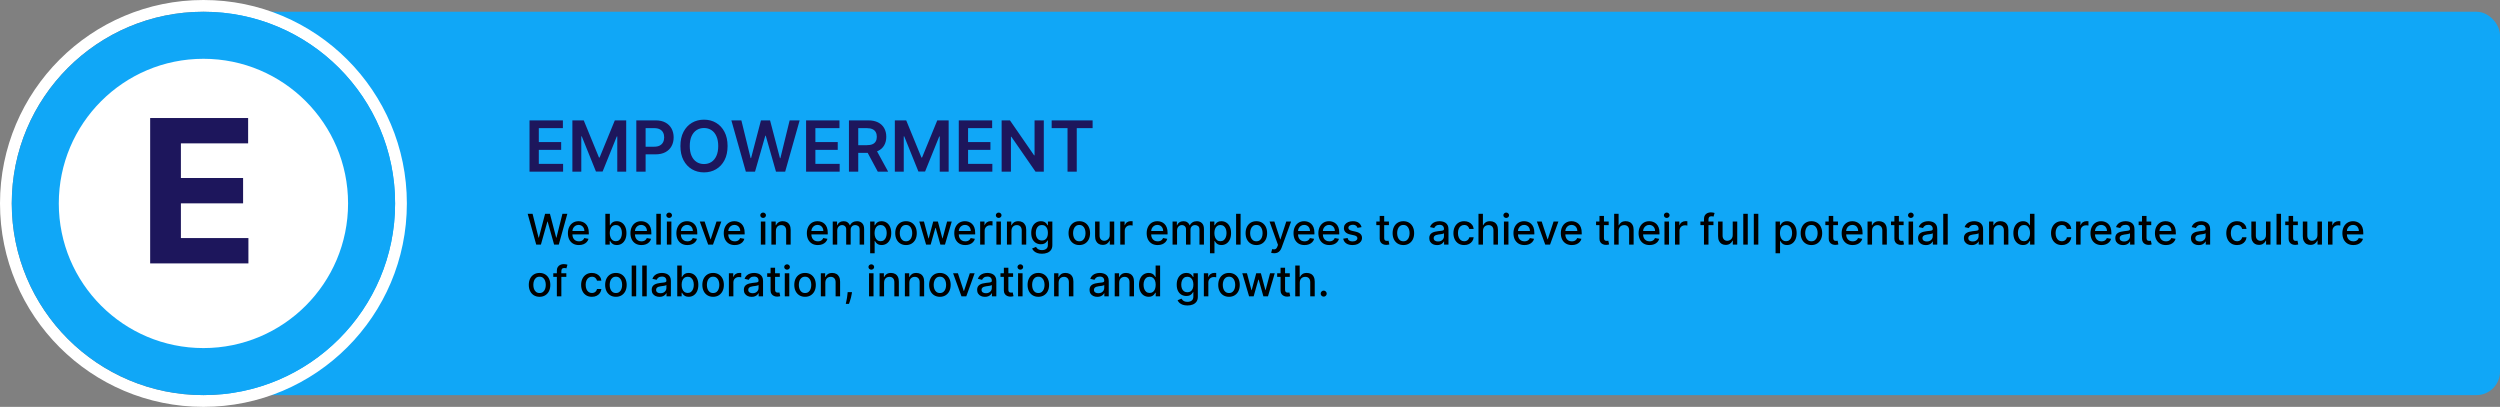
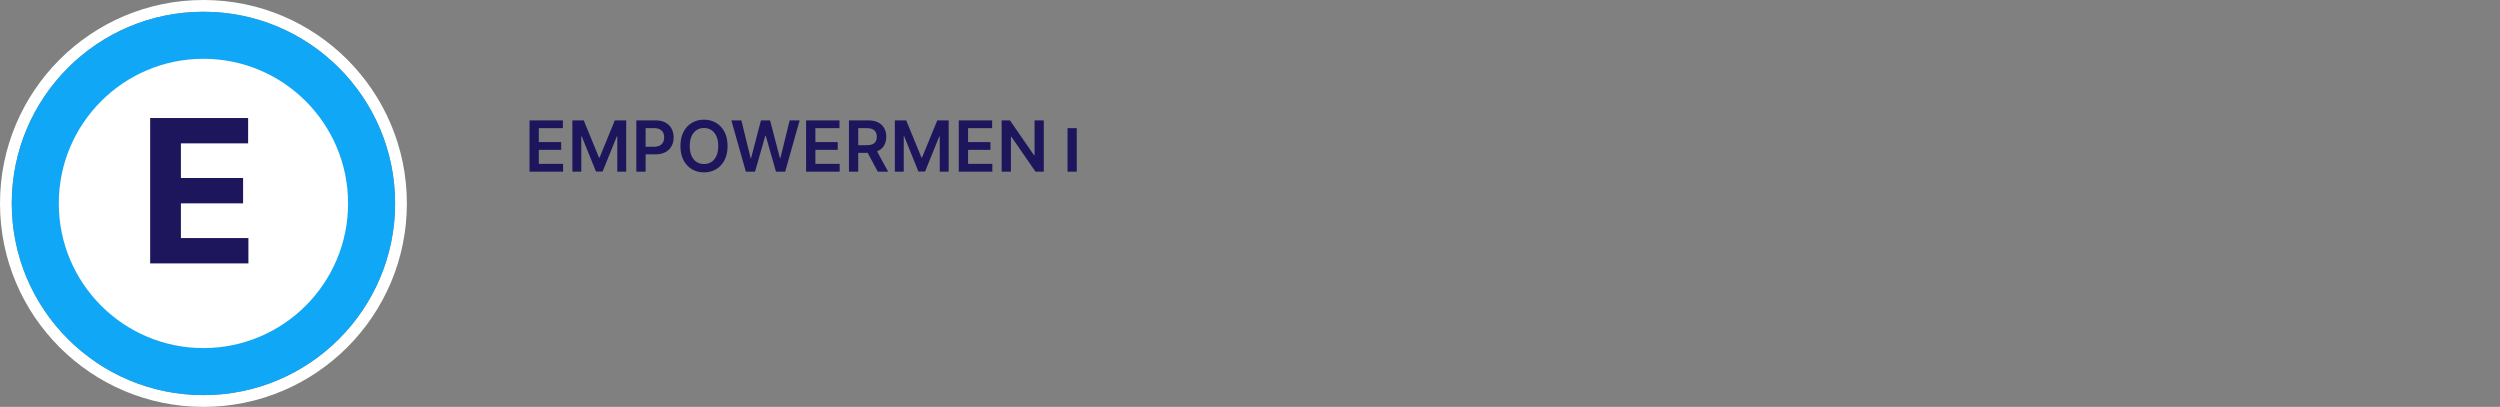
<svg xmlns="http://www.w3.org/2000/svg" width="1063" height="173" viewBox="0 0 1063 173" fill="none">
  <rect x="0" y="0" width="1063" height="173" fill="#808080" stroke="none" />
-   <rect x="85" y="5" width="978" height="163" rx="10" fill="#10A7F7" />
  <circle cx="86.5" cy="86.5" r="84" stroke="white" stroke-width="5" />
  <circle cx="86.5" cy="86.5" r="71.5" fill="white" stroke="#10A7F7" stroke-width="20" />
-   <path d="M225.152 73V51.182H239.342V54.495H229.104V60.418H238.607V63.731H229.104V69.687H239.428V73H225.152ZM243.375 51.182H248.211L254.689 66.992H254.944L261.422 51.182H266.258V73H262.466V58.011H262.263L256.233 72.936H253.4L247.37 57.979H247.167V73H243.375V51.182ZM270.562 73V51.182H278.744C280.42 51.182 281.826 51.494 282.963 52.119C284.106 52.744 284.969 53.604 285.551 54.697C286.141 55.784 286.436 57.02 286.436 58.405C286.436 59.804 286.141 61.047 285.551 62.133C284.962 63.22 284.092 64.076 282.941 64.701C281.791 65.319 280.374 65.628 278.691 65.628H273.268V62.379H278.158C279.138 62.379 279.941 62.208 280.566 61.867C281.191 61.526 281.652 61.057 281.951 60.461C282.256 59.864 282.409 59.179 282.409 58.405C282.409 57.631 282.256 56.949 281.951 56.359C281.652 55.77 281.187 55.312 280.555 54.985C279.93 54.651 279.124 54.484 278.137 54.484H274.515V73H270.562ZM309.365 62.091C309.365 64.442 308.924 66.455 308.044 68.131C307.17 69.8 305.977 71.079 304.464 71.967C302.958 72.854 301.25 73.298 299.34 73.298C297.429 73.298 295.718 72.854 294.205 71.967C292.699 71.072 291.506 69.79 290.625 68.121C289.752 66.445 289.315 64.435 289.315 62.091C289.315 59.74 289.752 57.73 290.625 56.061C291.506 54.385 292.699 53.103 294.205 52.215C295.718 51.327 297.429 50.883 299.34 50.883C301.25 50.883 302.958 51.327 304.464 52.215C305.977 53.103 307.17 54.385 308.044 56.061C308.924 57.73 309.365 59.74 309.365 62.091ZM305.391 62.091C305.391 60.436 305.132 59.041 304.613 57.904C304.102 56.761 303.392 55.898 302.482 55.315C301.573 54.726 300.526 54.431 299.34 54.431C298.154 54.431 297.106 54.726 296.197 55.315C295.288 55.898 294.574 56.761 294.056 57.904C293.544 59.041 293.289 60.436 293.289 62.091C293.289 63.746 293.544 65.145 294.056 66.288C294.574 67.425 295.288 68.288 296.197 68.877C297.106 69.46 298.154 69.751 299.34 69.751C300.526 69.751 301.573 69.46 302.482 68.877C303.392 68.288 304.102 67.425 304.613 66.288C305.132 65.145 305.391 63.746 305.391 62.091ZM317.136 73L310.979 51.182H315.229L319.16 67.215H319.363L323.56 51.182H327.427L331.635 67.226H331.827L335.758 51.182H340.009L333.851 73H329.952L325.584 57.691H325.414L321.035 73H317.136ZM342.75 73V51.182H356.94V54.495H346.702V60.418H356.205V63.731H346.702V69.687H357.025V73H342.75ZM360.972 73V51.182H369.154C370.83 51.182 372.237 51.473 373.373 52.055C374.516 52.638 375.379 53.455 375.962 54.506C376.551 55.55 376.846 56.768 376.846 58.16C376.846 59.559 376.548 60.773 375.951 61.803C375.362 62.826 374.491 63.618 373.341 64.179C372.19 64.733 370.777 65.01 369.101 65.01H363.273V61.729H368.568C369.548 61.729 370.351 61.594 370.976 61.324C371.601 61.047 372.063 60.646 372.361 60.12C372.666 59.587 372.819 58.934 372.819 58.16C372.819 57.386 372.666 56.725 372.361 56.178C372.055 55.624 371.59 55.205 370.965 54.921C370.34 54.63 369.534 54.484 368.547 54.484H364.925V73H360.972ZM372.244 63.114L377.645 73H373.234L367.929 63.114H372.244ZM380.484 51.182H385.321L391.798 66.992H392.054L398.531 51.182H403.368V73H399.575V58.011H399.373L393.343 72.936H390.509L384.479 57.979H384.277V73H380.484V51.182ZM407.672 73V51.182H421.862V54.495H411.624V60.418H421.127V63.731H411.624V69.687H421.947V73H407.672ZM443.824 51.182V73H440.308L430.028 58.139H429.847V73H425.894V51.182H429.431L439.701 66.054H439.893V51.182H443.824ZM447.172 54.495V51.182H464.579V54.495H457.836V73H453.915V54.495H447.172Z" fill="#1D165C" />
-   <path d="M228.001 104L224.371 90.909H226.448L228.999 101.047H229.12L231.773 90.909H233.831L236.484 101.053H236.605L239.149 90.909H241.233L237.596 104H235.608L232.853 94.195H232.751L229.996 104H228.001ZM246.145 104.198C245.178 104.198 244.345 103.991 243.646 103.578C242.951 103.161 242.414 102.575 242.035 101.82C241.66 101.062 241.473 100.173 241.473 99.155C241.473 98.149 241.66 97.263 242.035 96.496C242.414 95.729 242.943 95.13 243.62 94.7C244.302 94.269 245.099 94.054 246.011 94.054C246.565 94.054 247.102 94.146 247.622 94.329C248.142 94.512 248.608 94.8 249.022 95.192C249.435 95.584 249.761 96.093 250 96.719C250.238 97.342 250.358 98.098 250.358 98.989V99.666H242.553V98.234H248.485C248.485 97.731 248.382 97.286 248.178 96.898C247.973 96.506 247.686 96.197 247.315 95.972C246.949 95.746 246.518 95.633 246.024 95.633C245.487 95.633 245.018 95.765 244.618 96.029C244.221 96.289 243.914 96.63 243.697 97.052C243.484 97.469 243.377 97.923 243.377 98.413V99.532C243.377 100.188 243.493 100.746 243.723 101.207C243.957 101.667 244.283 102.018 244.701 102.261C245.118 102.5 245.606 102.619 246.164 102.619C246.527 102.619 246.857 102.568 247.155 102.466C247.453 102.359 247.711 102.202 247.929 101.993C248.146 101.784 248.312 101.526 248.427 101.219L250.236 101.545C250.091 102.078 249.831 102.545 249.456 102.945C249.086 103.342 248.619 103.651 248.056 103.872C247.498 104.089 246.861 104.198 246.145 104.198ZM257.395 104V90.909H259.306V95.773H259.422C259.532 95.569 259.692 95.332 259.901 95.064C260.11 94.796 260.4 94.561 260.77 94.361C261.141 94.156 261.631 94.054 262.24 94.054C263.033 94.054 263.74 94.254 264.363 94.655C264.985 95.055 265.473 95.633 265.826 96.387C266.184 97.141 266.363 98.049 266.363 99.11C266.363 100.171 266.186 101.081 265.833 101.839C265.479 102.594 264.993 103.175 264.375 103.585C263.757 103.989 263.052 104.192 262.26 104.192C261.663 104.192 261.175 104.092 260.796 103.891C260.421 103.691 260.127 103.457 259.914 103.188C259.701 102.92 259.537 102.681 259.422 102.472H259.262V104H257.395ZM259.268 99.091C259.268 99.781 259.368 100.386 259.569 100.906C259.769 101.426 260.059 101.833 260.438 102.127C260.817 102.417 261.282 102.562 261.831 102.562C262.402 102.562 262.88 102.411 263.263 102.108C263.647 101.801 263.936 101.386 264.132 100.862C264.333 100.337 264.433 99.747 264.433 99.091C264.433 98.443 264.335 97.862 264.139 97.346C263.947 96.83 263.657 96.423 263.27 96.125C262.886 95.827 262.407 95.678 261.831 95.678C261.277 95.678 260.809 95.82 260.425 96.106C260.046 96.391 259.758 96.79 259.562 97.301C259.366 97.812 259.268 98.409 259.268 99.091ZM272.741 104.198C271.774 104.198 270.941 103.991 270.242 103.578C269.547 103.161 269.01 102.575 268.631 101.82C268.256 101.062 268.068 100.173 268.068 99.155C268.068 98.149 268.256 97.263 268.631 96.496C269.01 95.729 269.539 95.13 270.216 94.7C270.898 94.269 271.695 94.054 272.607 94.054C273.161 94.054 273.698 94.146 274.218 94.329C274.737 94.512 275.204 94.8 275.617 95.192C276.031 95.584 276.357 96.093 276.595 96.719C276.834 97.342 276.953 98.098 276.953 98.989V99.666H269.149V98.234H275.08C275.08 97.731 274.978 97.286 274.774 96.898C274.569 96.506 274.281 96.197 273.911 95.972C273.544 95.746 273.114 95.633 272.619 95.633C272.083 95.633 271.614 95.765 271.213 96.029C270.817 96.289 270.51 96.63 270.293 97.052C270.08 97.469 269.973 97.923 269.973 98.413V99.532C269.973 100.188 270.088 100.746 270.318 101.207C270.553 101.667 270.879 102.018 271.296 102.261C271.714 102.5 272.202 102.619 272.76 102.619C273.122 102.619 273.453 102.568 273.751 102.466C274.049 102.359 274.307 102.202 274.524 101.993C274.742 101.784 274.908 101.526 275.023 101.219L276.832 101.545C276.687 102.078 276.427 102.545 276.052 102.945C275.681 103.342 275.215 103.651 274.652 103.872C274.094 104.089 273.457 104.198 272.741 104.198ZM280.985 90.909V104H279.074V90.909H280.985ZM283.556 104V94.182H285.468V104H283.556ZM284.521 92.667C284.189 92.667 283.904 92.556 283.665 92.335C283.431 92.109 283.313 91.84 283.313 91.529C283.313 91.214 283.431 90.945 283.665 90.724C283.904 90.498 284.189 90.385 284.521 90.385C284.854 90.385 285.137 90.498 285.372 90.724C285.61 90.945 285.73 91.214 285.73 91.529C285.73 91.84 285.61 92.109 285.372 92.335C285.137 92.556 284.854 92.667 284.521 92.667ZM292.27 104.198C291.303 104.198 290.47 103.991 289.771 103.578C289.076 103.161 288.539 102.575 288.16 101.82C287.785 101.062 287.598 100.173 287.598 99.155C287.598 98.149 287.785 97.263 288.16 96.496C288.539 95.729 289.068 95.13 289.745 94.7C290.427 94.269 291.224 94.054 292.136 94.054C292.69 94.054 293.227 94.146 293.747 94.329C294.267 94.512 294.733 94.8 295.147 95.192C295.56 95.584 295.886 96.093 296.125 96.719C296.363 97.342 296.483 98.098 296.483 98.989V99.666H288.678V98.234H294.61C294.61 97.731 294.507 97.286 294.303 96.898C294.098 96.506 293.811 96.197 293.44 95.972C293.074 95.746 292.643 95.633 292.149 95.633C291.612 95.633 291.143 95.765 290.743 96.029C290.346 96.289 290.039 96.63 289.822 97.052C289.609 97.469 289.502 97.923 289.502 98.413V99.532C289.502 100.188 289.618 100.746 289.848 101.207C290.082 101.667 290.408 102.018 290.826 102.261C291.243 102.5 291.731 102.619 292.289 102.619C292.652 102.619 292.982 102.568 293.28 102.466C293.578 102.359 293.836 102.202 294.054 101.993C294.271 101.784 294.437 101.526 294.552 101.219L296.361 101.545C296.216 102.078 295.956 102.545 295.581 102.945C295.211 103.342 294.744 103.651 294.181 103.872C293.623 104.089 292.986 104.198 292.27 104.198ZM306.721 94.182L303.161 104H301.115L297.548 94.182H299.6L302.087 101.737H302.189L304.669 94.182H306.721ZM312.415 104.198C311.447 104.198 310.614 103.991 309.915 103.578C309.221 103.161 308.684 102.575 308.305 101.82C307.93 101.062 307.742 100.173 307.742 99.155C307.742 98.149 307.93 97.263 308.305 96.496C308.684 95.729 309.212 95.13 309.89 94.7C310.572 94.269 311.369 94.054 312.281 94.054C312.835 94.054 313.371 94.146 313.891 94.329C314.411 94.512 314.878 94.8 315.291 95.192C315.705 95.584 316.031 96.093 316.269 96.719C316.508 97.342 316.627 98.098 316.627 98.989V99.666H308.822V98.234H314.754C314.754 97.731 314.652 97.286 314.447 96.898C314.243 96.506 313.955 96.197 313.585 95.972C313.218 95.746 312.788 95.633 312.293 95.633C311.756 95.633 311.288 95.765 310.887 96.029C310.491 96.289 310.184 96.63 309.967 97.052C309.754 97.469 309.647 97.923 309.647 98.413V99.532C309.647 100.188 309.762 100.746 309.992 101.207C310.227 101.667 310.553 102.018 310.97 102.261C311.388 102.5 311.876 102.619 312.434 102.619C312.796 102.619 313.126 102.568 313.425 102.466C313.723 102.359 313.981 102.202 314.198 101.993C314.415 101.784 314.582 101.526 314.697 101.219L316.506 101.545C316.361 102.078 316.101 102.545 315.726 102.945C315.355 103.342 314.888 103.651 314.326 103.872C313.768 104.089 313.131 104.198 312.415 104.198ZM323.511 104V94.182H325.423V104H323.511ZM324.477 92.667C324.144 92.667 323.859 92.556 323.62 92.335C323.386 92.109 323.268 91.84 323.268 91.529C323.268 91.214 323.386 90.945 323.62 90.724C323.859 90.498 324.144 90.385 324.477 90.385C324.809 90.385 325.092 90.498 325.327 90.724C325.565 90.945 325.685 91.214 325.685 91.529C325.685 91.84 325.565 92.109 325.327 92.335C325.092 92.556 324.809 92.667 324.477 92.667ZM329.905 98.171V104H327.994V94.182H329.828V95.78H329.95C330.176 95.26 330.529 94.842 331.011 94.527C331.497 94.212 332.108 94.054 332.845 94.054C333.514 94.054 334.1 94.195 334.603 94.476C335.106 94.753 335.496 95.166 335.773 95.716C336.05 96.266 336.188 96.945 336.188 97.755V104H334.277V97.985C334.277 97.273 334.092 96.717 333.721 96.317C333.35 95.912 332.841 95.71 332.193 95.71C331.75 95.71 331.356 95.805 331.011 95.997C330.67 96.189 330.399 96.47 330.199 96.841C330.003 97.207 329.905 97.651 329.905 98.171ZM347.747 104.198C346.779 104.198 345.946 103.991 345.248 103.578C344.553 103.161 344.016 102.575 343.637 101.82C343.262 101.062 343.074 100.173 343.074 99.155C343.074 98.149 343.262 97.263 343.637 96.496C344.016 95.729 344.544 95.13 345.222 94.7C345.904 94.269 346.701 94.054 347.613 94.054C348.167 94.054 348.703 94.146 349.223 94.329C349.743 94.512 350.21 94.8 350.623 95.192C351.037 95.584 351.363 96.093 351.601 96.719C351.84 97.342 351.959 98.098 351.959 98.989V99.666H344.154V98.234H350.086C350.086 97.731 349.984 97.286 349.779 96.898C349.575 96.506 349.287 96.197 348.917 95.972C348.55 95.746 348.12 95.633 347.625 95.633C347.088 95.633 346.62 95.765 346.219 96.029C345.823 96.289 345.516 96.63 345.299 97.052C345.086 97.469 344.979 97.923 344.979 98.413V99.532C344.979 100.188 345.094 100.746 345.324 101.207C345.559 101.667 345.885 102.018 346.302 102.261C346.72 102.5 347.208 102.619 347.766 102.619C348.128 102.619 348.458 102.568 348.757 102.466C349.055 102.359 349.313 102.202 349.53 101.993C349.748 101.784 349.914 101.526 350.029 101.219L351.838 101.545C351.693 102.078 351.433 102.545 351.058 102.945C350.687 103.342 350.221 103.651 349.658 103.872C349.1 104.089 348.463 104.198 347.747 104.198ZM354.08 104V94.182H355.914V95.78H356.036C356.24 95.239 356.575 94.817 357.039 94.514C357.504 94.207 358.06 94.054 358.708 94.054C359.364 94.054 359.914 94.207 360.357 94.514C360.804 94.821 361.134 95.243 361.347 95.78H361.45C361.684 95.256 362.057 94.838 362.568 94.527C363.08 94.212 363.689 94.054 364.396 94.054C365.287 94.054 366.014 94.333 366.576 94.891C367.143 95.45 367.426 96.291 367.426 97.416V104H365.515V97.595C365.515 96.93 365.334 96.449 364.972 96.151C364.61 95.852 364.177 95.703 363.674 95.703C363.052 95.703 362.568 95.895 362.223 96.278C361.878 96.658 361.705 97.146 361.705 97.742V104H359.801V97.474C359.801 96.941 359.634 96.513 359.302 96.189C358.97 95.865 358.537 95.703 358.004 95.703C357.642 95.703 357.308 95.799 357.001 95.991C356.698 96.178 356.453 96.44 356.266 96.777C356.083 97.114 355.991 97.504 355.991 97.947V104H354.08ZM369.988 107.682V94.182H371.854V95.773H372.014C372.125 95.569 372.285 95.332 372.494 95.064C372.702 94.796 372.992 94.561 373.363 94.361C373.734 94.156 374.224 94.054 374.833 94.054C375.626 94.054 376.333 94.254 376.955 94.655C377.577 95.055 378.065 95.633 378.419 96.387C378.777 97.141 378.956 98.049 378.956 99.11C378.956 100.171 378.779 101.081 378.425 101.839C378.072 102.594 377.586 103.175 376.968 103.585C376.35 103.989 375.645 104.192 374.852 104.192C374.256 104.192 373.768 104.092 373.388 103.891C373.013 103.691 372.719 103.457 372.506 103.188C372.293 102.92 372.129 102.681 372.014 102.472H371.899V107.682H369.988ZM371.861 99.091C371.861 99.781 371.961 100.386 372.161 100.906C372.362 101.426 372.651 101.833 373.031 102.127C373.41 102.417 373.874 102.562 374.424 102.562C374.995 102.562 375.472 102.411 375.856 102.108C376.239 101.801 376.529 101.386 376.725 100.862C376.925 100.337 377.026 99.747 377.026 99.091C377.026 98.443 376.928 97.862 376.732 97.346C376.54 96.83 376.25 96.423 375.862 96.125C375.479 95.827 374.999 95.678 374.424 95.678C373.87 95.678 373.401 95.82 373.018 96.106C372.638 96.391 372.351 96.79 372.155 97.301C371.959 97.812 371.861 98.409 371.861 99.091ZM385.233 104.198C384.313 104.198 383.509 103.987 382.823 103.565C382.137 103.143 381.604 102.553 381.225 101.795C380.846 101.036 380.656 100.15 380.656 99.136C380.656 98.117 380.846 97.227 381.225 96.464C381.604 95.701 382.137 95.109 382.823 94.687C383.509 94.265 384.313 94.054 385.233 94.054C386.153 94.054 386.957 94.265 387.643 94.687C388.329 95.109 388.862 95.701 389.241 96.464C389.62 97.227 389.81 98.117 389.81 99.136C389.81 100.15 389.62 101.036 389.241 101.795C388.862 102.553 388.329 103.143 387.643 103.565C386.957 103.987 386.153 104.198 385.233 104.198ZM385.239 102.594C385.836 102.594 386.33 102.436 386.722 102.121C387.114 101.805 387.404 101.386 387.592 100.862C387.783 100.337 387.879 99.76 387.879 99.129C387.879 98.503 387.783 97.928 387.592 97.403C387.404 96.875 387.114 96.451 386.722 96.131C386.33 95.812 385.836 95.652 385.239 95.652C384.638 95.652 384.14 95.812 383.744 96.131C383.352 96.451 383.06 96.875 382.868 97.403C382.68 97.928 382.587 98.503 382.587 99.129C382.587 99.76 382.68 100.337 382.868 100.862C383.06 101.386 383.352 101.805 383.744 102.121C384.14 102.436 384.638 102.594 385.239 102.594ZM393.773 104L390.884 94.182H392.859L394.783 101.392H394.879L396.809 94.182H398.784L400.702 101.36H400.798L402.709 94.182H404.684L401.801 104H399.852L397.857 96.911H397.71L395.716 104H393.773ZM410.43 104.198C409.463 104.198 408.63 103.991 407.931 103.578C407.237 103.161 406.7 102.575 406.32 101.82C405.945 101.062 405.758 100.173 405.758 99.155C405.758 98.149 405.945 97.263 406.32 96.496C406.7 95.729 407.228 95.13 407.906 94.7C408.587 94.269 409.384 94.054 410.296 94.054C410.85 94.054 411.387 94.146 411.907 94.329C412.427 94.512 412.893 94.8 413.307 95.192C413.72 95.584 414.046 96.093 414.285 96.719C414.523 97.342 414.643 98.098 414.643 98.989V99.666H406.838V98.234H412.77C412.77 97.731 412.668 97.286 412.463 96.898C412.259 96.506 411.971 96.197 411.6 95.972C411.234 95.746 410.803 95.633 410.309 95.633C409.772 95.633 409.303 95.765 408.903 96.029C408.506 96.289 408.2 96.63 407.982 97.052C407.769 97.469 407.663 97.923 407.663 98.413V99.532C407.663 100.188 407.778 100.746 408.008 101.207C408.242 101.667 408.568 102.018 408.986 102.261C409.403 102.5 409.891 102.619 410.45 102.619C410.812 102.619 411.142 102.568 411.44 102.466C411.739 102.359 411.996 102.202 412.214 101.993C412.431 101.784 412.597 101.526 412.712 101.219L414.521 101.545C414.376 102.078 414.116 102.545 413.741 102.945C413.371 103.342 412.904 103.651 412.342 103.872C411.783 104.089 411.146 104.198 410.43 104.198ZM416.763 104V94.182H418.611V95.742H418.713C418.892 95.213 419.207 94.798 419.659 94.495C420.115 94.188 420.631 94.035 421.206 94.035C421.325 94.035 421.466 94.039 421.628 94.048C421.794 94.056 421.924 94.067 422.018 94.079V95.908C421.941 95.886 421.805 95.863 421.608 95.837C421.412 95.808 421.216 95.793 421.02 95.793C420.569 95.793 420.166 95.888 419.812 96.08C419.463 96.268 419.186 96.53 418.981 96.867C418.777 97.199 418.675 97.578 418.675 98.004V104H416.763ZM423.672 104V94.182H425.583V104H423.672ZM424.637 92.667C424.304 92.667 424.019 92.556 423.78 92.335C423.546 92.109 423.429 91.84 423.429 91.529C423.429 91.214 423.546 90.945 423.78 90.724C424.019 90.498 424.304 90.385 424.637 90.385C424.969 90.385 425.252 90.498 425.487 90.724C425.725 90.945 425.845 91.214 425.845 91.529C425.845 91.84 425.725 92.109 425.487 92.335C425.252 92.556 424.969 92.667 424.637 92.667ZM430.065 98.171V104H428.154V94.182H429.988V95.78H430.11C430.336 95.26 430.689 94.842 431.171 94.527C431.657 94.212 432.268 94.054 433.006 94.054C433.675 94.054 434.26 94.195 434.763 94.476C435.266 94.753 435.656 95.166 435.933 95.716C436.21 96.266 436.349 96.945 436.349 97.755V104H434.437V97.985C434.437 97.273 434.252 96.717 433.881 96.317C433.51 95.912 433.001 95.71 432.354 95.71C431.91 95.71 431.516 95.805 431.171 95.997C430.83 96.189 430.559 96.47 430.359 96.841C430.163 97.207 430.065 97.651 430.065 98.171ZM443.028 107.886C442.248 107.886 441.577 107.784 441.015 107.58C440.456 107.375 440.001 107.104 439.647 106.768C439.293 106.431 439.029 106.063 438.854 105.662L440.497 104.984C440.612 105.172 440.765 105.37 440.957 105.579C441.153 105.792 441.417 105.973 441.75 106.122C442.086 106.271 442.519 106.346 443.047 106.346C443.772 106.346 444.371 106.169 444.844 105.815C445.317 105.466 445.553 104.908 445.553 104.141V102.21H445.432C445.317 102.419 445.15 102.651 444.933 102.907C444.72 103.163 444.426 103.384 444.051 103.572C443.676 103.759 443.188 103.853 442.587 103.853C441.812 103.853 441.113 103.672 440.491 103.31C439.873 102.943 439.383 102.404 439.02 101.692C438.662 100.977 438.483 100.097 438.483 99.053C438.483 98.008 438.66 97.114 439.014 96.368C439.372 95.622 439.862 95.051 440.484 94.655C441.106 94.254 441.812 94.054 442.6 94.054C443.209 94.054 443.702 94.156 444.077 94.361C444.452 94.561 444.743 94.796 444.952 95.064C445.165 95.332 445.329 95.569 445.444 95.773H445.585V94.182H447.458V104.217C447.458 105.061 447.262 105.754 446.87 106.295C446.478 106.836 445.947 107.237 445.278 107.496C444.613 107.756 443.863 107.886 443.028 107.886ZM443.009 102.268C443.559 102.268 444.023 102.14 444.403 101.884C444.786 101.624 445.076 101.254 445.272 100.772C445.472 100.286 445.572 99.704 445.572 99.027C445.572 98.367 445.474 97.785 445.278 97.282C445.082 96.779 444.795 96.387 444.415 96.106C444.036 95.82 443.567 95.678 443.009 95.678C442.434 95.678 441.954 95.827 441.571 96.125C441.187 96.419 440.898 96.82 440.702 97.327C440.51 97.834 440.414 98.401 440.414 99.027C440.414 99.671 440.512 100.235 440.708 100.721C440.904 101.207 441.194 101.586 441.577 101.859C441.965 102.131 442.442 102.268 443.009 102.268ZM458.92 104.198C458 104.198 457.197 103.987 456.511 103.565C455.825 103.143 455.292 102.553 454.913 101.795C454.533 101.036 454.344 100.15 454.344 99.136C454.344 98.117 454.533 97.227 454.913 96.464C455.292 95.701 455.825 95.109 456.511 94.687C457.197 94.265 458 94.054 458.92 94.054C459.841 94.054 460.644 94.265 461.33 94.687C462.016 95.109 462.549 95.701 462.928 96.464C463.308 97.227 463.497 98.117 463.497 99.136C463.497 100.15 463.308 101.036 462.928 101.795C462.549 102.553 462.016 103.143 461.33 103.565C460.644 103.987 459.841 104.198 458.92 104.198ZM458.927 102.594C459.523 102.594 460.018 102.436 460.41 102.121C460.802 101.805 461.092 101.386 461.279 100.862C461.471 100.337 461.567 99.76 461.567 99.129C461.567 98.503 461.471 97.928 461.279 97.403C461.092 96.875 460.802 96.451 460.41 96.131C460.018 95.812 459.523 95.652 458.927 95.652C458.326 95.652 457.827 95.812 457.431 96.131C457.039 96.451 456.747 96.875 456.555 97.403C456.368 97.928 456.274 98.503 456.274 99.129C456.274 99.76 456.368 100.337 456.555 100.862C456.747 101.386 457.039 101.805 457.431 102.121C457.827 102.436 458.326 102.594 458.927 102.594ZM471.85 99.928V94.182H473.768V104H471.888V102.3H471.786C471.56 102.824 471.198 103.261 470.699 103.61C470.205 103.955 469.589 104.128 468.852 104.128C468.221 104.128 467.663 103.989 467.177 103.712C466.696 103.431 466.317 103.016 466.04 102.466C465.767 101.916 465.631 101.237 465.631 100.427V94.182H467.542V100.197C467.542 100.866 467.727 101.398 468.098 101.795C468.469 102.191 468.95 102.389 469.542 102.389C469.9 102.389 470.256 102.3 470.61 102.121C470.968 101.942 471.264 101.671 471.498 101.309C471.737 100.947 471.854 100.487 471.85 99.928ZM476.336 104V94.182H478.183V95.742H478.285C478.464 95.213 478.779 94.798 479.231 94.495C479.687 94.188 480.203 94.035 480.778 94.035C480.897 94.035 481.038 94.039 481.2 94.048C481.366 94.056 481.496 94.067 481.59 94.079V95.908C481.513 95.886 481.377 95.863 481.181 95.837C480.985 95.808 480.789 95.793 480.593 95.793C480.141 95.793 479.738 95.888 479.385 96.08C479.035 96.268 478.758 96.53 478.554 96.867C478.349 97.199 478.247 97.578 478.247 98.004V104H476.336ZM492.239 104.198C491.272 104.198 490.439 103.991 489.74 103.578C489.045 103.161 488.508 102.575 488.129 101.82C487.754 101.062 487.566 100.173 487.566 99.155C487.566 98.149 487.754 97.263 488.129 96.496C488.508 95.729 489.037 95.13 489.714 94.7C490.396 94.269 491.193 94.054 492.105 94.054C492.659 94.054 493.196 94.146 493.716 94.329C494.235 94.512 494.702 94.8 495.115 95.192C495.529 95.584 495.855 96.093 496.093 96.719C496.332 97.342 496.451 98.098 496.451 98.989V99.666H488.647V98.234H494.578C494.578 97.731 494.476 97.286 494.272 96.898C494.067 96.506 493.779 96.197 493.409 95.972C493.042 95.746 492.612 95.633 492.118 95.633C491.581 95.633 491.112 95.765 490.711 96.029C490.315 96.289 490.008 96.63 489.791 97.052C489.578 97.469 489.471 97.923 489.471 98.413V99.532C489.471 100.188 489.586 100.746 489.816 101.207C490.051 101.667 490.377 102.018 490.794 102.261C491.212 102.5 491.7 102.619 492.258 102.619C492.62 102.619 492.951 102.568 493.249 102.466C493.547 102.359 493.805 102.202 494.022 101.993C494.24 101.784 494.406 101.526 494.521 101.219L496.33 101.545C496.185 102.078 495.925 102.545 495.55 102.945C495.179 103.342 494.713 103.651 494.15 103.872C493.592 104.089 492.955 104.198 492.239 104.198ZM498.572 104V94.182H500.406V95.78H500.528C500.732 95.239 501.067 94.817 501.531 94.514C501.996 94.207 502.552 94.054 503.2 94.054C503.856 94.054 504.406 94.207 504.849 94.514C505.296 94.821 505.627 95.243 505.84 95.78H505.942C506.176 95.256 506.549 94.838 507.061 94.527C507.572 94.212 508.181 94.054 508.889 94.054C509.779 94.054 510.506 94.333 511.068 94.891C511.635 95.45 511.919 96.291 511.919 97.416V104H510.007V97.595C510.007 96.93 509.826 96.449 509.464 96.151C509.102 95.852 508.669 95.703 508.166 95.703C507.544 95.703 507.061 95.895 506.715 96.278C506.37 96.658 506.198 97.146 506.198 97.742V104H504.293V97.474C504.293 96.941 504.127 96.513 503.794 96.189C503.462 95.865 503.029 95.703 502.497 95.703C502.134 95.703 501.8 95.799 501.493 95.991C501.191 96.178 500.945 96.44 500.758 96.777C500.575 97.114 500.483 97.504 500.483 97.947V104H498.572ZM514.48 107.682V94.182H516.347V95.773H516.506C516.617 95.569 516.777 95.332 516.986 95.064C517.195 94.796 517.484 94.561 517.855 94.361C518.226 94.156 518.716 94.054 519.325 94.054C520.118 94.054 520.825 94.254 521.447 94.655C522.07 95.055 522.558 95.633 522.911 96.387C523.269 97.141 523.448 98.049 523.448 99.11C523.448 100.171 523.271 101.081 522.918 101.839C522.564 102.594 522.078 103.175 521.46 103.585C520.842 103.989 520.137 104.192 519.344 104.192C518.748 104.192 518.26 104.092 517.881 103.891C517.506 103.691 517.212 103.457 516.999 103.188C516.786 102.92 516.621 102.681 516.506 102.472H516.391V107.682H514.48ZM516.353 99.091C516.353 99.781 516.453 100.386 516.653 100.906C516.854 101.426 517.143 101.833 517.523 102.127C517.902 102.417 518.366 102.562 518.916 102.562C519.487 102.562 519.964 102.411 520.348 102.108C520.732 101.801 521.021 101.386 521.217 100.862C521.418 100.337 521.518 99.747 521.518 99.091C521.518 98.443 521.42 97.862 521.224 97.346C521.032 96.83 520.742 96.423 520.354 96.125C519.971 95.827 519.491 95.678 518.916 95.678C518.362 95.678 517.893 95.82 517.51 96.106C517.131 96.391 516.843 96.79 516.647 97.301C516.451 97.812 516.353 98.409 516.353 99.091ZM527.501 90.909V104H525.589V90.909H527.501ZM534.208 104.198C533.287 104.198 532.484 103.987 531.798 103.565C531.112 103.143 530.579 102.553 530.2 101.795C529.82 101.036 529.631 100.15 529.631 99.136C529.631 98.117 529.82 97.227 530.2 96.464C530.579 95.701 531.112 95.109 531.798 94.687C532.484 94.265 533.287 94.054 534.208 94.054C535.128 94.054 535.931 94.265 536.617 94.687C537.303 95.109 537.836 95.701 538.215 96.464C538.595 97.227 538.784 98.117 538.784 99.136C538.784 100.15 538.595 101.036 538.215 101.795C537.836 102.553 537.303 103.143 536.617 103.565C535.931 103.987 535.128 104.198 534.208 104.198ZM534.214 102.594C534.811 102.594 535.305 102.436 535.697 102.121C536.089 101.805 536.379 101.386 536.566 100.862C536.758 100.337 536.854 99.76 536.854 99.129C536.854 98.503 536.758 97.928 536.566 97.403C536.379 96.875 536.089 96.451 535.697 96.131C535.305 95.812 534.811 95.652 534.214 95.652C533.613 95.652 533.115 95.812 532.718 96.131C532.326 96.451 532.034 96.875 531.843 97.403C531.655 97.928 531.561 98.503 531.561 99.129C531.561 99.76 531.655 100.337 531.843 100.862C532.034 101.386 532.326 101.805 532.718 102.121C533.115 102.436 533.613 102.594 534.214 102.594ZM541.792 107.682C541.506 107.682 541.246 107.658 541.012 107.612C540.778 107.569 540.603 107.522 540.488 107.471L540.948 105.905C541.297 105.999 541.608 106.039 541.881 106.026C542.154 106.013 542.395 105.911 542.604 105.719C542.817 105.528 543.004 105.214 543.166 104.78L543.403 104.128L539.81 94.182H541.856L544.342 101.801H544.444L546.931 94.182H548.983L544.937 105.31C544.749 105.822 544.51 106.254 544.221 106.608C543.931 106.966 543.586 107.234 543.185 107.413C542.785 107.592 542.32 107.682 541.792 107.682ZM554.676 104.198C553.709 104.198 552.876 103.991 552.177 103.578C551.483 103.161 550.946 102.575 550.566 101.82C550.191 101.062 550.004 100.173 550.004 99.155C550.004 98.149 550.191 97.263 550.566 96.496C550.946 95.729 551.474 95.13 552.152 94.7C552.833 94.269 553.63 94.054 554.542 94.054C555.096 94.054 555.633 94.146 556.153 94.329C556.673 94.512 557.14 94.8 557.553 95.192C557.966 95.584 558.292 96.093 558.531 96.719C558.77 97.342 558.889 98.098 558.889 98.989V99.666H551.084V98.234H557.016C557.016 97.731 556.914 97.286 556.709 96.898C556.505 96.506 556.217 96.197 555.846 95.972C555.48 95.746 555.049 95.633 554.555 95.633C554.018 95.633 553.549 95.765 553.149 96.029C552.752 96.289 552.446 96.63 552.228 97.052C552.015 97.469 551.909 97.923 551.909 98.413V99.532C551.909 100.188 552.024 100.746 552.254 101.207C552.488 101.667 552.814 102.018 553.232 102.261C553.65 102.5 554.137 102.619 554.696 102.619C555.058 102.619 555.388 102.568 555.686 102.466C555.985 102.359 556.243 102.202 556.46 101.993C556.677 101.784 556.843 101.526 556.958 101.219L558.767 101.545C558.623 102.078 558.363 102.545 557.988 102.945C557.617 103.342 557.15 103.651 556.588 103.872C556.029 104.089 555.392 104.198 554.676 104.198ZM565.241 104.198C564.274 104.198 563.441 103.991 562.742 103.578C562.047 103.161 561.51 102.575 561.131 101.82C560.756 101.062 560.568 100.173 560.568 99.155C560.568 98.149 560.756 97.263 561.131 96.496C561.51 95.729 562.039 95.13 562.716 94.7C563.398 94.269 564.195 94.054 565.107 94.054C565.661 94.054 566.198 94.146 566.718 94.329C567.237 94.512 567.704 94.8 568.117 95.192C568.531 95.584 568.857 96.093 569.095 96.719C569.334 97.342 569.453 98.098 569.453 98.989V99.666H561.649V98.234H567.58C567.58 97.731 567.478 97.286 567.274 96.898C567.069 96.506 566.781 96.197 566.411 95.972C566.044 95.746 565.614 95.633 565.119 95.633C564.583 95.633 564.114 95.765 563.713 96.029C563.317 96.289 563.01 96.63 562.793 97.052C562.58 97.469 562.473 97.923 562.473 98.413V99.532C562.473 100.188 562.588 100.746 562.818 101.207C563.053 101.667 563.379 102.018 563.796 102.261C564.214 102.5 564.702 102.619 565.26 102.619C565.622 102.619 565.953 102.568 566.251 102.466C566.549 102.359 566.807 102.202 567.024 101.993C567.242 101.784 567.408 101.526 567.523 101.219L569.332 101.545C569.187 102.078 568.927 102.545 568.552 102.945C568.181 103.342 567.715 103.651 567.152 103.872C566.594 104.089 565.957 104.198 565.241 104.198ZM578.931 96.579L577.199 96.886C577.126 96.664 577.011 96.453 576.854 96.253C576.7 96.053 576.491 95.888 576.227 95.761C575.963 95.633 575.633 95.569 575.237 95.569C574.695 95.569 574.244 95.69 573.881 95.933C573.519 96.172 573.338 96.481 573.338 96.86C573.338 97.188 573.46 97.452 573.702 97.653C573.945 97.853 574.337 98.017 574.879 98.145L576.438 98.503C577.342 98.712 578.015 99.033 578.458 99.468C578.901 99.903 579.123 100.467 579.123 101.162C579.123 101.75 578.952 102.274 578.612 102.734C578.275 103.19 577.804 103.548 577.199 103.808C576.598 104.068 575.901 104.198 575.109 104.198C574.009 104.198 573.112 103.964 572.418 103.495C571.723 103.022 571.297 102.351 571.139 101.482L572.987 101.2C573.102 101.682 573.338 102.046 573.696 102.293C574.054 102.536 574.521 102.658 575.096 102.658C575.722 102.658 576.223 102.528 576.598 102.268C576.973 102.004 577.161 101.682 577.161 101.303C577.161 100.996 577.045 100.738 576.815 100.529C576.589 100.32 576.242 100.163 575.773 100.056L574.112 99.692C573.195 99.483 572.518 99.151 572.079 98.695C571.644 98.239 571.427 97.661 571.427 96.962C571.427 96.383 571.589 95.876 571.913 95.441C572.237 95.006 572.684 94.668 573.255 94.425C573.826 94.178 574.48 94.054 575.217 94.054C576.278 94.054 577.114 94.284 577.723 94.744C578.332 95.2 578.735 95.812 578.931 96.579ZM590.571 94.182V95.716H585.208V94.182H590.571ZM586.646 91.829H588.558V101.117C588.558 101.488 588.613 101.767 588.724 101.955C588.835 102.138 588.977 102.263 589.152 102.332C589.331 102.396 589.525 102.428 589.734 102.428C589.887 102.428 590.021 102.417 590.136 102.396C590.251 102.374 590.341 102.357 590.405 102.344L590.75 103.923C590.639 103.966 590.482 104.009 590.277 104.051C590.072 104.098 589.817 104.124 589.51 104.128C589.007 104.136 588.538 104.047 588.104 103.859C587.669 103.672 587.317 103.382 587.049 102.99C586.781 102.598 586.646 102.106 586.646 101.513V91.829ZM596.715 104.198C595.795 104.198 594.992 103.987 594.306 103.565C593.619 103.143 593.087 102.553 592.708 101.795C592.328 101.036 592.139 100.15 592.139 99.136C592.139 98.117 592.328 97.227 592.708 96.464C593.087 95.701 593.619 95.109 594.306 94.687C594.992 94.265 595.795 94.054 596.715 94.054C597.636 94.054 598.439 94.265 599.125 94.687C599.811 95.109 600.344 95.701 600.723 96.464C601.102 97.227 601.292 98.117 601.292 99.136C601.292 100.15 601.102 101.036 600.723 101.795C600.344 102.553 599.811 103.143 599.125 103.565C598.439 103.987 597.636 104.198 596.715 104.198ZM596.722 102.594C597.318 102.594 597.813 102.436 598.205 102.121C598.597 101.805 598.887 101.386 599.074 100.862C599.266 100.337 599.362 99.76 599.362 99.129C599.362 98.503 599.266 97.928 599.074 97.403C598.887 96.875 598.597 96.451 598.205 96.131C597.813 95.812 597.318 95.652 596.722 95.652C596.121 95.652 595.622 95.812 595.226 96.131C594.834 96.451 594.542 96.875 594.35 97.403C594.163 97.928 594.069 98.503 594.069 99.129C594.069 99.76 594.163 100.337 594.35 100.862C594.542 101.386 594.834 101.805 595.226 102.121C595.622 102.436 596.121 102.594 596.722 102.594ZM611.046 104.217C610.424 104.217 609.862 104.102 609.359 103.872C608.856 103.638 608.458 103.299 608.164 102.856C607.874 102.413 607.729 101.869 607.729 101.226C607.729 100.672 607.835 100.216 608.048 99.858C608.262 99.5 608.549 99.217 608.911 99.008C609.274 98.799 609.678 98.641 610.126 98.535C610.573 98.428 611.029 98.347 611.494 98.292C612.082 98.224 612.559 98.168 612.926 98.126C613.292 98.079 613.558 98.004 613.725 97.902C613.891 97.8 613.974 97.633 613.974 97.403V97.359C613.974 96.8 613.816 96.368 613.501 96.061C613.19 95.754 612.725 95.601 612.107 95.601C611.464 95.601 610.957 95.744 610.586 96.029C610.22 96.31 609.966 96.624 609.825 96.969L608.029 96.56C608.242 95.963 608.553 95.481 608.963 95.115C609.376 94.744 609.851 94.476 610.388 94.31C610.925 94.139 611.49 94.054 612.082 94.054C612.474 94.054 612.889 94.101 613.328 94.195C613.771 94.284 614.185 94.45 614.568 94.693C614.956 94.936 615.274 95.283 615.521 95.735C615.768 96.183 615.892 96.764 615.892 97.48V104H614.025V102.658H613.948C613.825 102.905 613.639 103.148 613.392 103.386C613.145 103.625 612.828 103.823 612.44 103.981C612.052 104.138 611.588 104.217 611.046 104.217ZM611.462 102.683C611.99 102.683 612.442 102.579 612.817 102.37C613.196 102.161 613.484 101.888 613.68 101.552C613.88 101.211 613.98 100.847 613.98 100.459V99.193C613.912 99.261 613.78 99.325 613.584 99.385C613.392 99.44 613.173 99.489 612.926 99.532C612.678 99.57 612.438 99.606 612.203 99.641C611.969 99.671 611.773 99.696 611.615 99.717C611.244 99.764 610.906 99.843 610.599 99.954C610.296 100.065 610.053 100.224 609.87 100.433C609.691 100.638 609.602 100.911 609.602 101.251C609.602 101.724 609.776 102.082 610.126 102.325C610.475 102.564 610.921 102.683 611.462 102.683ZM622.573 104.198C621.623 104.198 620.804 103.983 620.118 103.553C619.436 103.118 618.912 102.519 618.546 101.756C618.179 100.994 617.996 100.12 617.996 99.136C617.996 98.138 618.184 97.258 618.559 96.496C618.934 95.729 619.462 95.13 620.144 94.7C620.826 94.269 621.629 94.054 622.554 94.054C623.299 94.054 623.964 94.192 624.548 94.469C625.132 94.742 625.603 95.126 625.961 95.62C626.323 96.114 626.538 96.692 626.606 97.352H624.746C624.644 96.892 624.409 96.496 624.043 96.163C623.681 95.831 623.195 95.665 622.586 95.665C622.053 95.665 621.586 95.805 621.186 96.087C620.789 96.364 620.48 96.76 620.259 97.276C620.037 97.787 619.926 98.392 619.926 99.091C619.926 99.807 620.035 100.425 620.252 100.945C620.47 101.464 620.777 101.867 621.173 102.153C621.574 102.438 622.044 102.581 622.586 102.581C622.948 102.581 623.276 102.515 623.57 102.383C623.868 102.246 624.118 102.053 624.318 101.801C624.522 101.55 624.665 101.247 624.746 100.893H626.606C626.538 101.528 626.331 102.095 625.986 102.594C625.641 103.092 625.179 103.484 624.599 103.77C624.024 104.055 623.348 104.198 622.573 104.198ZM630.561 98.171V104H628.65V90.909H630.536V95.78H630.657C630.887 95.251 631.239 94.832 631.712 94.521C632.185 94.21 632.803 94.054 633.566 94.054C634.239 94.054 634.827 94.192 635.33 94.469C635.837 94.746 636.229 95.16 636.506 95.71C636.787 96.255 636.928 96.937 636.928 97.755V104H635.017V97.985C635.017 97.265 634.831 96.707 634.46 96.31C634.09 95.91 633.574 95.71 632.914 95.71C632.462 95.71 632.057 95.805 631.699 95.997C631.345 96.189 631.066 96.47 630.862 96.841C630.661 97.207 630.561 97.651 630.561 98.171ZM639.478 104V94.182H641.389V104H639.478ZM640.443 92.667C640.111 92.667 639.825 92.556 639.587 92.335C639.352 92.109 639.235 91.84 639.235 91.529C639.235 91.214 639.352 90.945 639.587 90.724C639.825 90.498 640.111 90.385 640.443 90.385C640.776 90.385 641.059 90.498 641.294 90.724C641.532 90.945 641.651 91.214 641.651 91.529C641.651 91.84 641.532 92.109 641.294 92.335C641.059 92.556 640.776 92.667 640.443 92.667ZM648.192 104.198C647.225 104.198 646.392 103.991 645.693 103.578C644.998 103.161 644.461 102.575 644.082 101.82C643.707 101.062 643.52 100.173 643.52 99.155C643.52 98.149 643.707 97.263 644.082 96.496C644.461 95.729 644.99 95.13 645.667 94.7C646.349 94.269 647.146 94.054 648.058 94.054C648.612 94.054 649.149 94.146 649.669 94.329C650.189 94.512 650.655 94.8 651.069 95.192C651.482 95.584 651.808 96.093 652.047 96.719C652.285 97.342 652.404 98.098 652.404 98.989V99.666H644.6V98.234H650.532C650.532 97.731 650.429 97.286 650.225 96.898C650.02 96.506 649.733 96.197 649.362 95.972C648.995 95.746 648.565 95.633 648.071 95.633C647.534 95.633 647.065 95.765 646.664 96.029C646.268 96.289 645.961 96.63 645.744 97.052C645.531 97.469 645.424 97.923 645.424 98.413V99.532C645.424 100.188 645.539 100.746 645.77 101.207C646.004 101.667 646.33 102.018 646.748 102.261C647.165 102.5 647.653 102.619 648.211 102.619C648.574 102.619 648.904 102.568 649.202 102.466C649.5 102.359 649.758 102.202 649.975 101.993C650.193 101.784 650.359 101.526 650.474 101.219L652.283 101.545C652.138 102.078 651.878 102.545 651.503 102.945C651.132 103.342 650.666 103.651 650.103 103.872C649.545 104.089 648.908 104.198 648.192 104.198ZM662.643 94.182L659.083 104H657.037L653.47 94.182H655.522L658.009 101.737H658.111L660.591 94.182H662.643ZM668.337 104.198C667.369 104.198 666.536 103.991 665.837 103.578C665.143 103.161 664.606 102.575 664.227 101.82C663.852 101.062 663.664 100.173 663.664 99.155C663.664 98.149 663.852 97.263 664.227 96.496C664.606 95.729 665.134 95.13 665.812 94.7C666.494 94.269 667.29 94.054 668.202 94.054C668.756 94.054 669.293 94.146 669.813 94.329C670.333 94.512 670.8 94.8 671.213 95.192C671.626 95.584 671.952 96.093 672.191 96.719C672.43 97.342 672.549 98.098 672.549 98.989V99.666H664.744V98.234H670.676C670.676 97.731 670.574 97.286 670.369 96.898C670.165 96.506 669.877 96.197 669.506 95.972C669.14 95.746 668.71 95.633 668.215 95.633C667.678 95.633 667.21 95.765 666.809 96.029C666.413 96.289 666.106 96.63 665.888 97.052C665.675 97.469 665.569 97.923 665.569 98.413V99.532C665.569 100.188 665.684 100.746 665.914 101.207C666.148 101.667 666.474 102.018 666.892 102.261C667.31 102.5 667.798 102.619 668.356 102.619C668.718 102.619 669.048 102.568 669.347 102.466C669.645 102.359 669.903 102.202 670.12 101.993C670.337 101.784 670.504 101.526 670.619 101.219L672.428 101.545C672.283 102.078 672.023 102.545 671.648 102.945C671.277 103.342 670.81 103.651 670.248 103.872C669.69 104.089 669.053 104.198 668.337 104.198ZM684.016 94.182V95.716H678.653V94.182H684.016ZM680.092 91.829H682.003V101.117C682.003 101.488 682.058 101.767 682.169 101.955C682.28 102.138 682.423 102.263 682.597 102.332C682.776 102.396 682.97 102.428 683.179 102.428C683.332 102.428 683.467 102.417 683.582 102.396C683.697 102.374 683.786 102.357 683.85 102.344L684.195 103.923C684.085 103.966 683.927 104.009 683.722 104.051C683.518 104.098 683.262 104.124 682.955 104.128C682.452 104.136 681.984 104.047 681.549 103.859C681.114 103.672 680.763 103.382 680.494 102.99C680.226 102.598 680.092 102.106 680.092 101.513V91.829ZM688.253 98.171V104H686.341V90.909H688.227V95.78H688.349C688.579 95.251 688.93 94.832 689.403 94.521C689.876 94.21 690.494 94.054 691.257 94.054C691.93 94.054 692.518 94.192 693.021 94.469C693.528 94.746 693.92 95.16 694.197 95.71C694.479 96.255 694.619 96.937 694.619 97.755V104H692.708V97.985C692.708 97.265 692.523 96.707 692.152 96.31C691.781 95.91 691.265 95.71 690.605 95.71C690.153 95.71 689.748 95.805 689.39 95.997C689.037 96.189 688.758 96.47 688.553 96.841C688.353 97.207 688.253 97.651 688.253 98.171ZM701.401 104.198C700.434 104.198 699.601 103.991 698.902 103.578C698.207 103.161 697.67 102.575 697.291 101.82C696.916 101.062 696.729 100.173 696.729 99.155C696.729 98.149 696.916 97.263 697.291 96.496C697.67 95.729 698.199 95.13 698.876 94.7C699.558 94.269 700.355 94.054 701.267 94.054C701.821 94.054 702.358 94.146 702.878 94.329C703.398 94.512 703.864 94.8 704.278 95.192C704.691 95.584 705.017 96.093 705.256 96.719C705.494 97.342 705.613 98.098 705.613 98.989V99.666H697.809V98.234H703.741C703.741 97.731 703.638 97.286 703.434 96.898C703.229 96.506 702.942 96.197 702.571 95.972C702.204 95.746 701.774 95.633 701.28 95.633C700.743 95.633 700.274 95.765 699.873 96.029C699.477 96.289 699.17 96.63 698.953 97.052C698.74 97.469 698.633 97.923 698.633 98.413V99.532C698.633 100.188 698.748 100.746 698.979 101.207C699.213 101.667 699.539 102.018 699.956 102.261C700.374 102.5 700.862 102.619 701.42 102.619C701.782 102.619 702.113 102.568 702.411 102.466C702.709 102.359 702.967 102.202 703.184 101.993C703.402 101.784 703.568 101.526 703.683 101.219L705.492 101.545C705.347 102.078 705.087 102.545 704.712 102.945C704.341 103.342 703.875 103.651 703.312 103.872C702.754 104.089 702.117 104.198 701.401 104.198ZM707.734 104V94.182H709.645V104H707.734ZM708.699 92.667C708.367 92.667 708.081 92.556 707.843 92.335C707.608 92.109 707.491 91.84 707.491 91.529C707.491 91.214 707.608 90.945 707.843 90.724C708.081 90.498 708.367 90.385 708.699 90.385C709.032 90.385 709.315 90.498 709.549 90.724C709.788 90.945 709.907 91.214 709.907 91.529C709.907 91.84 709.788 92.109 709.549 92.335C709.315 92.556 709.032 92.667 708.699 92.667ZM712.216 104V94.182H714.064V95.742H714.166C714.345 95.213 714.66 94.798 715.112 94.495C715.568 94.188 716.084 94.035 716.659 94.035C716.778 94.035 716.919 94.039 717.081 94.048C717.247 94.056 717.377 94.067 717.471 94.079V95.908C717.394 95.886 717.258 95.863 717.062 95.837C716.866 95.808 716.67 95.793 716.474 95.793C716.022 95.793 715.619 95.888 715.265 96.08C714.916 96.268 714.639 96.53 714.434 96.867C714.23 97.199 714.128 97.578 714.128 98.004V104H712.216ZM728.561 94.182V95.716H723.013V94.182H728.561ZM724.534 104V93.044C724.534 92.43 724.668 91.921 724.937 91.516C725.205 91.107 725.561 90.803 726.004 90.602C726.447 90.398 726.929 90.296 727.449 90.296C727.832 90.296 728.16 90.327 728.433 90.391C728.706 90.451 728.908 90.506 729.04 90.558L728.593 92.104C728.503 92.079 728.388 92.049 728.248 92.015C728.107 91.977 727.937 91.957 727.736 91.957C727.272 91.957 726.939 92.072 726.739 92.303C726.543 92.533 726.445 92.865 726.445 93.3V104H724.534ZM736.752 99.928V94.182H738.67V104H736.791V102.3H736.688C736.463 102.824 736.1 103.261 735.602 103.61C735.107 103.955 734.492 104.128 733.754 104.128C733.124 104.128 732.566 103.989 732.08 103.712C731.598 103.431 731.219 103.016 730.942 102.466C730.669 101.916 730.533 101.237 730.533 100.427V94.182H732.444V100.197C732.444 100.866 732.629 101.398 733 101.795C733.371 102.191 733.852 102.389 734.445 102.389C734.803 102.389 735.159 102.3 735.512 102.121C735.87 101.942 736.166 101.671 736.401 101.309C736.639 100.947 736.757 100.487 736.752 99.928ZM743.149 90.909V104H741.238V90.909H743.149ZM747.632 90.909V104H745.72V90.909H747.632ZM754.966 107.682V94.182H756.833V95.773H756.993C757.104 95.569 757.263 95.332 757.472 95.064C757.681 94.796 757.971 94.561 758.341 94.361C758.712 94.156 759.202 94.054 759.812 94.054C760.604 94.054 761.312 94.254 761.934 94.655C762.556 95.055 763.044 95.633 763.398 96.387C763.756 97.141 763.934 98.049 763.934 99.11C763.934 100.171 763.758 101.081 763.404 101.839C763.05 102.594 762.564 103.175 761.947 103.585C761.329 103.989 760.623 104.192 759.831 104.192C759.234 104.192 758.746 104.092 758.367 103.891C757.992 103.691 757.698 103.457 757.485 103.188C757.272 102.92 757.108 102.681 756.993 102.472H756.878V107.682H754.966ZM756.839 99.091C756.839 99.781 756.939 100.386 757.14 100.906C757.34 101.426 757.63 101.833 758.009 102.127C758.388 102.417 758.853 102.562 759.403 102.562C759.974 102.562 760.451 102.411 760.834 102.108C761.218 101.801 761.508 101.386 761.704 100.862C761.904 100.337 762.004 99.747 762.004 99.091C762.004 98.443 761.906 97.862 761.71 97.346C761.518 96.83 761.229 96.423 760.841 96.125C760.457 95.827 759.978 95.678 759.403 95.678C758.849 95.678 758.38 95.82 757.996 96.106C757.617 96.391 757.329 96.79 757.133 97.301C756.937 97.812 756.839 98.409 756.839 99.091ZM770.211 104.198C769.291 104.198 768.488 103.987 767.802 103.565C767.116 103.143 766.583 102.553 766.204 101.795C765.824 101.036 765.635 100.15 765.635 99.136C765.635 98.117 765.824 97.227 766.204 96.464C766.583 95.701 767.116 95.109 767.802 94.687C768.488 94.265 769.291 94.054 770.211 94.054C771.132 94.054 771.935 94.265 772.621 94.687C773.307 95.109 773.84 95.701 774.219 96.464C774.599 97.227 774.788 98.117 774.788 99.136C774.788 100.15 774.599 101.036 774.219 101.795C773.84 102.553 773.307 103.143 772.621 103.565C771.935 103.987 771.132 104.198 770.211 104.198ZM770.218 102.594C770.814 102.594 771.309 102.436 771.701 102.121C772.093 101.805 772.383 101.386 772.57 100.862C772.762 100.337 772.858 99.76 772.858 99.129C772.858 98.503 772.762 97.928 772.57 97.403C772.383 96.875 772.093 96.451 771.701 96.131C771.309 95.812 770.814 95.652 770.218 95.652C769.617 95.652 769.118 95.812 768.722 96.131C768.33 96.451 768.038 96.875 767.846 97.403C767.659 97.928 767.565 98.503 767.565 99.129C767.565 99.76 767.659 100.337 767.846 100.862C768.038 101.386 768.33 101.805 768.722 102.121C769.118 102.436 769.617 102.594 770.218 102.594ZM781.505 94.182V95.716H776.142V94.182H781.505ZM777.58 91.829H779.491V101.117C779.491 101.488 779.547 101.767 779.657 101.955C779.768 102.138 779.911 102.263 780.086 102.332C780.265 102.396 780.458 102.428 780.667 102.428C780.821 102.428 780.955 102.417 781.07 102.396C781.185 102.374 781.275 102.357 781.338 102.344L781.684 103.923C781.573 103.966 781.415 104.009 781.211 104.051C781.006 104.098 780.75 104.124 780.444 104.128C779.941 104.136 779.472 104.047 779.037 103.859C778.603 103.672 778.251 103.382 777.983 102.99C777.714 102.598 777.58 102.106 777.58 101.513V91.829ZM787.745 104.198C786.778 104.198 785.944 103.991 785.246 103.578C784.551 103.161 784.014 102.575 783.635 101.82C783.26 101.062 783.072 100.173 783.072 99.155C783.072 98.149 783.26 97.263 783.635 96.496C784.014 95.729 784.542 95.13 785.22 94.7C785.902 94.269 786.699 94.054 787.611 94.054C788.165 94.054 788.702 94.146 789.221 94.329C789.741 94.512 790.208 94.8 790.621 95.192C791.035 95.584 791.361 96.093 791.599 96.719C791.838 97.342 791.957 98.098 791.957 98.989V99.666H784.153V98.234H790.084C790.084 97.731 789.982 97.286 789.778 96.898C789.573 96.506 789.285 96.197 788.915 95.972C788.548 95.746 788.118 95.633 787.623 95.633C787.086 95.633 786.618 95.765 786.217 96.029C785.821 96.289 785.514 96.63 785.297 97.052C785.084 97.469 784.977 97.923 784.977 98.413V99.532C784.977 100.188 785.092 100.746 785.322 101.207C785.557 101.667 785.883 102.018 786.3 102.261C786.718 102.5 787.206 102.619 787.764 102.619C788.126 102.619 788.456 102.568 788.755 102.466C789.053 102.359 789.311 102.202 789.528 101.993C789.746 101.784 789.912 101.526 790.027 101.219L791.836 101.545C791.691 102.078 791.431 102.545 791.056 102.945C790.685 103.342 790.219 103.651 789.656 103.872C789.098 104.089 788.461 104.198 787.745 104.198ZM795.989 98.171V104H794.078V94.182H795.912V95.78H796.034C796.26 95.26 796.613 94.842 797.095 94.527C797.581 94.212 798.192 94.054 798.929 94.054C799.598 94.054 800.184 94.195 800.687 94.476C801.19 94.753 801.58 95.166 801.857 95.716C802.134 96.266 802.272 96.945 802.272 97.755V104H800.361V97.985C800.361 97.273 800.176 96.717 799.805 96.317C799.434 95.912 798.925 95.71 798.277 95.71C797.834 95.71 797.44 95.805 797.095 95.997C796.754 96.189 796.483 96.47 796.283 96.841C796.087 97.207 795.989 97.651 795.989 98.171ZM809.419 94.182V95.716H804.056V94.182H809.419ZM805.494 91.829H807.405V101.117C807.405 101.488 807.461 101.767 807.571 101.955C807.682 102.138 807.825 102.263 808 102.332C808.179 102.396 808.373 102.428 808.581 102.428C808.735 102.428 808.869 102.417 808.984 102.396C809.099 102.374 809.189 102.357 809.252 102.344L809.598 103.923C809.487 103.966 809.329 104.009 809.125 104.051C808.92 104.098 808.664 104.124 808.358 104.128C807.855 104.136 807.386 104.047 806.951 103.859C806.517 103.672 806.165 103.382 805.897 102.99C805.628 102.598 805.494 102.106 805.494 101.513V91.829ZM811.533 104V94.182H813.444V104H811.533ZM812.498 92.667C812.166 92.667 811.88 92.556 811.642 92.335C811.407 92.109 811.29 91.84 811.29 91.529C811.29 91.214 811.407 90.945 811.642 90.724C811.88 90.498 812.166 90.385 812.498 90.385C812.83 90.385 813.114 90.498 813.348 90.724C813.587 90.945 813.706 91.214 813.706 91.529C813.706 91.84 813.587 92.109 813.348 92.335C813.114 92.556 812.83 92.667 812.498 92.667ZM818.873 104.217C818.25 104.217 817.688 104.102 817.185 103.872C816.682 103.638 816.284 103.299 815.99 102.856C815.7 102.413 815.555 101.869 815.555 101.226C815.555 100.672 815.662 100.216 815.875 99.858C816.088 99.5 816.375 99.217 816.738 99.008C817.1 98.799 817.505 98.641 817.952 98.535C818.4 98.428 818.855 98.347 819.32 98.292C819.908 98.224 820.385 98.168 820.752 98.126C821.118 98.079 821.385 98.004 821.551 97.902C821.717 97.8 821.8 97.633 821.8 97.403V97.359C821.8 96.8 821.642 96.368 821.327 96.061C821.016 95.754 820.551 95.601 819.934 95.601C819.29 95.601 818.783 95.744 818.412 96.029C818.046 96.31 817.792 96.624 817.652 96.969L815.855 96.56C816.069 95.963 816.38 95.481 816.789 95.115C817.202 94.744 817.677 94.476 818.214 94.31C818.751 94.139 819.316 94.054 819.908 94.054C820.3 94.054 820.716 94.101 821.154 94.195C821.598 94.284 822.011 94.45 822.395 94.693C822.782 94.936 823.1 95.283 823.347 95.735C823.594 96.183 823.718 96.764 823.718 97.48V104H821.851V102.658H821.775C821.651 102.905 821.466 103.148 821.218 103.386C820.971 103.625 820.654 103.823 820.266 103.981C819.878 104.138 819.414 104.217 818.873 104.217ZM819.288 102.683C819.816 102.683 820.268 102.579 820.643 102.37C821.022 102.161 821.31 101.888 821.506 101.552C821.706 101.211 821.806 100.847 821.806 100.459V99.193C821.738 99.261 821.606 99.325 821.41 99.385C821.218 99.44 820.999 99.489 820.752 99.532C820.505 99.57 820.264 99.606 820.029 99.641C819.795 99.671 819.599 99.696 819.441 99.717C819.071 99.764 818.732 99.843 818.425 99.954C818.123 100.065 817.88 100.224 817.696 100.433C817.517 100.638 817.428 100.911 817.428 101.251C817.428 101.724 817.603 102.082 817.952 102.325C818.301 102.564 818.747 102.683 819.288 102.683ZM828.175 90.909V104H826.263V90.909H828.175ZM838.367 104.217C837.744 104.217 837.182 104.102 836.679 103.872C836.176 103.638 835.778 103.299 835.484 102.856C835.194 102.413 835.049 101.869 835.049 101.226C835.049 100.672 835.156 100.216 835.369 99.858C835.582 99.5 835.869 99.217 836.232 99.008C836.594 98.799 836.999 98.641 837.446 98.535C837.894 98.428 838.35 98.347 838.814 98.292C839.402 98.224 839.879 98.168 840.246 98.126C840.612 98.079 840.879 98.004 841.045 97.902C841.211 97.8 841.294 97.633 841.294 97.403V97.359C841.294 96.8 841.137 96.368 840.821 96.061C840.51 95.754 840.046 95.601 839.428 95.601C838.784 95.601 838.277 95.744 837.906 96.029C837.54 96.31 837.286 96.624 837.146 96.969L835.35 96.56C835.563 95.963 835.874 95.481 836.283 95.115C836.696 94.744 837.171 94.476 837.708 94.31C838.245 94.139 838.81 94.054 839.402 94.054C839.794 94.054 840.21 94.101 840.649 94.195C841.092 94.284 841.505 94.45 841.889 94.693C842.276 94.936 842.594 95.283 842.841 95.735C843.088 96.183 843.212 96.764 843.212 97.48V104H841.345V102.658H841.269C841.145 102.905 840.96 103.148 840.713 103.386C840.465 103.625 840.148 103.823 839.76 103.981C839.372 104.138 838.908 104.217 838.367 104.217ZM838.782 102.683C839.311 102.683 839.762 102.579 840.137 102.37C840.517 102.161 840.804 101.888 841 101.552C841.2 101.211 841.301 100.847 841.301 100.459V99.193C841.232 99.261 841.1 99.325 840.904 99.385C840.713 99.44 840.493 99.489 840.246 99.532C839.999 99.57 839.758 99.606 839.524 99.641C839.289 99.671 839.093 99.696 838.936 99.717C838.565 99.764 838.226 99.843 837.919 99.954C837.617 100.065 837.374 100.224 837.191 100.433C837.012 100.638 836.922 100.911 836.922 101.251C836.922 101.724 837.097 102.082 837.446 102.325C837.796 102.564 838.241 102.683 838.782 102.683ZM847.669 98.171V104H845.757V94.182H847.592V95.78H847.713C847.939 95.26 848.293 94.842 848.775 94.527C849.26 94.212 849.872 94.054 850.609 94.054C851.278 94.054 851.864 94.195 852.367 94.476C852.87 94.753 853.26 95.166 853.537 95.716C853.814 96.266 853.952 96.945 853.952 97.755V104H852.041V97.985C852.041 97.273 851.855 96.717 851.485 96.317C851.114 95.912 850.605 95.71 849.957 95.71C849.514 95.71 849.12 95.805 848.775 95.997C848.434 96.189 848.163 96.47 847.963 96.841C847.767 97.207 847.669 97.651 847.669 98.171ZM860.191 104.192C859.398 104.192 858.691 103.989 858.069 103.585C857.451 103.175 856.965 102.594 856.611 101.839C856.262 101.081 856.087 100.171 856.087 99.11C856.087 98.049 856.264 97.141 856.618 96.387C856.975 95.633 857.466 95.055 858.088 94.655C858.71 94.254 859.415 94.054 860.203 94.054C860.813 94.054 861.303 94.156 861.674 94.361C862.049 94.561 862.338 94.796 862.543 95.064C862.752 95.332 862.914 95.569 863.029 95.773H863.144V90.909H865.055V104H863.189V102.472H863.029C862.914 102.681 862.748 102.92 862.53 103.188C862.317 103.457 862.023 103.691 861.648 103.891C861.273 104.092 860.787 104.192 860.191 104.192ZM860.613 102.562C861.162 102.562 861.627 102.417 862.006 102.127C862.39 101.833 862.679 101.426 862.875 100.906C863.076 100.386 863.176 99.781 863.176 99.091C863.176 98.409 863.078 97.812 862.882 97.301C862.686 96.79 862.398 96.391 862.019 96.106C861.64 95.82 861.171 95.678 860.613 95.678C860.037 95.678 859.558 95.827 859.174 96.125C858.791 96.423 858.501 96.83 858.305 97.346C858.113 97.862 858.017 98.443 858.017 99.091C858.017 99.747 858.115 100.337 858.311 100.862C858.507 101.386 858.797 101.801 859.181 102.108C859.569 102.411 860.046 102.562 860.613 102.562ZM876.682 104.198C875.732 104.198 874.914 103.983 874.228 103.553C873.546 103.118 873.022 102.519 872.655 101.756C872.289 100.994 872.105 100.12 872.105 99.136C872.105 98.138 872.293 97.258 872.668 96.496C873.043 95.729 873.571 95.13 874.253 94.7C874.935 94.269 875.738 94.054 876.663 94.054C877.409 94.054 878.074 94.192 878.657 94.469C879.241 94.742 879.712 95.126 880.07 95.62C880.432 96.114 880.647 96.692 880.716 97.352H878.855C878.753 96.892 878.519 96.496 878.152 96.163C877.79 95.831 877.304 95.665 876.695 95.665C876.162 95.665 875.696 95.805 875.295 96.087C874.899 96.364 874.59 96.76 874.368 97.276C874.147 97.787 874.036 98.392 874.036 99.091C874.036 99.807 874.145 100.425 874.362 100.945C874.579 101.464 874.886 101.867 875.282 102.153C875.683 102.438 876.154 102.581 876.695 102.581C877.057 102.581 877.385 102.515 877.679 102.383C877.978 102.246 878.227 102.053 878.427 101.801C878.632 101.55 878.775 101.247 878.855 100.893H880.716C880.647 101.528 880.441 102.095 880.096 102.594C879.75 103.092 879.288 103.484 878.708 103.77C878.133 104.055 877.458 104.198 876.682 104.198ZM882.759 104V94.182H884.607V95.742H884.709C884.888 95.213 885.203 94.798 885.655 94.495C886.111 94.188 886.627 94.035 887.202 94.035C887.321 94.035 887.462 94.039 887.624 94.048C887.79 94.056 887.92 94.067 888.014 94.079V95.908C887.937 95.886 887.801 95.863 887.605 95.837C887.409 95.808 887.213 95.793 887.017 95.793C886.565 95.793 886.162 95.888 885.808 96.08C885.459 96.268 885.182 96.53 884.977 96.867C884.773 97.199 884.671 97.578 884.671 98.004V104H882.759ZM893.548 104.198C892.58 104.198 891.747 103.991 891.048 103.578C890.354 103.161 889.817 102.575 889.438 101.82C889.062 101.062 888.875 100.173 888.875 99.155C888.875 98.149 889.062 97.263 889.438 96.496C889.817 95.729 890.345 95.13 891.023 94.7C891.705 94.269 892.501 94.054 893.413 94.054C893.967 94.054 894.504 94.146 895.024 94.329C895.544 94.512 896.011 94.8 896.424 95.192C896.837 95.584 897.163 96.093 897.402 96.719C897.641 97.342 897.76 98.098 897.76 98.989V99.666H889.955V98.234H895.887C895.887 97.731 895.785 97.286 895.58 96.898C895.376 96.506 895.088 96.197 894.717 95.972C894.351 95.746 893.92 95.633 893.426 95.633C892.889 95.633 892.42 95.765 892.02 96.029C891.624 96.289 891.317 96.63 891.099 97.052C890.886 97.469 890.78 97.923 890.78 98.413V99.532C890.78 100.188 890.895 100.746 891.125 101.207C891.359 101.667 891.685 102.018 892.103 102.261C892.521 102.5 893.009 102.619 893.567 102.619C893.929 102.619 894.259 102.568 894.558 102.466C894.856 102.359 895.114 102.202 895.331 101.993C895.548 101.784 895.714 101.526 895.83 101.219L897.638 101.545C897.494 102.078 897.234 102.545 896.859 102.945C896.488 103.342 896.021 103.651 895.459 103.872C894.901 104.089 894.263 104.198 893.548 104.198ZM902.738 104.217C902.116 104.217 901.553 104.102 901.05 103.872C900.547 103.638 900.149 103.299 899.855 102.856C899.565 102.413 899.42 101.869 899.42 101.226C899.42 100.672 899.527 100.216 899.74 99.858C899.953 99.5 900.241 99.217 900.603 99.008C900.965 98.799 901.37 98.641 901.817 98.535C902.265 98.428 902.721 98.347 903.185 98.292C903.773 98.224 904.251 98.168 904.617 98.126C904.983 98.079 905.25 98.004 905.416 97.902C905.582 97.8 905.665 97.633 905.665 97.403V97.359C905.665 96.8 905.508 96.368 905.192 96.061C904.881 95.754 904.417 95.601 903.799 95.601C903.155 95.601 902.648 95.744 902.278 96.029C901.911 96.31 901.657 96.624 901.517 96.969L899.721 96.56C899.934 95.963 900.245 95.481 900.654 95.115C901.067 94.744 901.542 94.476 902.079 94.31C902.616 94.139 903.181 94.054 903.773 94.054C904.165 94.054 904.581 94.101 905.02 94.195C905.463 94.284 905.876 94.45 906.26 94.693C906.648 94.936 906.965 95.283 907.212 95.735C907.459 96.183 907.583 96.764 907.583 97.48V104H905.716V102.658H905.64C905.516 102.905 905.331 103.148 905.084 103.386C904.836 103.625 904.519 103.823 904.131 103.981C903.743 104.138 903.279 104.217 902.738 104.217ZM903.153 102.683C903.682 102.683 904.133 102.579 904.508 102.37C904.888 102.161 905.175 101.888 905.371 101.552C905.572 101.211 905.672 100.847 905.672 100.459V99.193C905.604 99.261 905.471 99.325 905.275 99.385C905.084 99.44 904.864 99.489 904.617 99.532C904.37 99.57 904.129 99.606 903.895 99.641C903.66 99.671 903.464 99.696 903.307 99.717C902.936 99.764 902.597 99.843 902.29 99.954C901.988 100.065 901.745 100.224 901.562 100.433C901.383 100.638 901.293 100.911 901.293 101.251C901.293 101.724 901.468 102.082 901.817 102.325C902.167 102.564 902.612 102.683 903.153 102.683ZM914.712 94.182V95.716H909.349V94.182H914.712ZM910.787 91.829H912.698V101.117C912.698 101.488 912.754 101.767 912.864 101.955C912.975 102.138 913.118 102.263 913.293 102.332C913.472 102.396 913.665 102.428 913.874 102.428C914.028 102.428 914.162 102.417 914.277 102.396C914.392 102.374 914.482 102.357 914.545 102.344L914.891 103.923C914.78 103.966 914.622 104.009 914.418 104.051C914.213 104.098 913.957 104.124 913.651 104.128C913.148 104.136 912.679 104.047 912.244 103.859C911.81 103.672 911.458 103.382 911.19 102.99C910.921 102.598 910.787 102.106 910.787 101.513V91.829ZM920.952 104.198C919.985 104.198 919.151 103.991 918.453 103.578C917.758 103.161 917.221 102.575 916.842 101.82C916.467 101.062 916.279 100.173 916.279 99.155C916.279 98.149 916.467 97.263 916.842 96.496C917.221 95.729 917.749 95.13 918.427 94.7C919.109 94.269 919.906 94.054 920.818 94.054C921.372 94.054 921.909 94.146 922.428 94.329C922.948 94.512 923.415 94.8 923.828 95.192C924.242 95.584 924.568 96.093 924.806 96.719C925.045 97.342 925.164 98.098 925.164 98.989V99.666H917.36V98.234H923.291C923.291 97.731 923.189 97.286 922.985 96.898C922.78 96.506 922.492 96.197 922.122 95.972C921.755 95.746 921.325 95.633 920.83 95.633C920.294 95.633 919.825 95.765 919.424 96.029C919.028 96.289 918.721 96.63 918.504 97.052C918.291 97.469 918.184 97.923 918.184 98.413V99.532C918.184 100.188 918.299 100.746 918.529 101.207C918.764 101.667 919.09 102.018 919.507 102.261C919.925 102.5 920.413 102.619 920.971 102.619C921.333 102.619 921.664 102.568 921.962 102.466C922.26 102.359 922.518 102.202 922.735 101.993C922.953 101.784 923.119 101.526 923.234 101.219L925.043 101.545C924.898 102.078 924.638 102.545 924.263 102.945C923.892 103.342 923.426 103.651 922.863 103.872C922.305 104.089 921.668 104.198 920.952 104.198ZM934.906 104.217C934.284 104.217 933.721 104.102 933.218 103.872C932.715 103.638 932.317 103.299 932.023 102.856C931.733 102.413 931.588 101.869 931.588 101.226C931.588 100.672 931.695 100.216 931.908 99.858C932.121 99.5 932.409 99.217 932.771 99.008C933.133 98.799 933.538 98.641 933.985 98.535C934.433 98.428 934.889 98.347 935.353 98.292C935.941 98.224 936.419 98.168 936.785 98.126C937.151 98.079 937.418 98.004 937.584 97.902C937.75 97.8 937.833 97.633 937.833 97.403V97.359C937.833 96.8 937.676 96.368 937.36 96.061C937.049 95.754 936.585 95.601 935.967 95.601C935.323 95.601 934.816 95.744 934.445 96.029C934.079 96.31 933.825 96.624 933.685 96.969L931.889 96.56C932.102 95.963 932.413 95.481 932.822 95.115C933.235 94.744 933.71 94.476 934.247 94.31C934.784 94.139 935.349 94.054 935.941 94.054C936.333 94.054 936.749 94.101 937.188 94.195C937.631 94.284 938.044 94.45 938.428 94.693C938.816 94.936 939.133 95.283 939.38 95.735C939.627 96.183 939.751 96.764 939.751 97.48V104H937.884V102.658H937.808C937.684 102.905 937.499 103.148 937.252 103.386C937.004 103.625 936.687 103.823 936.299 103.981C935.911 104.138 935.447 104.217 934.906 104.217ZM935.321 102.683C935.85 102.683 936.301 102.579 936.676 102.37C937.056 102.161 937.343 101.888 937.539 101.552C937.74 101.211 937.84 100.847 937.84 100.459V99.193C937.771 99.261 937.639 99.325 937.443 99.385C937.252 99.44 937.032 99.489 936.785 99.532C936.538 99.57 936.297 99.606 936.063 99.641C935.828 99.671 935.632 99.696 935.475 99.717C935.104 99.764 934.765 99.843 934.458 99.954C934.156 100.065 933.913 100.224 933.73 100.433C933.551 100.638 933.461 100.911 933.461 101.251C933.461 101.724 933.636 102.082 933.985 102.325C934.335 102.564 934.78 102.683 935.321 102.683ZM951.196 104.198C950.246 104.198 949.427 103.983 948.741 103.553C948.059 103.118 947.535 102.519 947.169 101.756C946.802 100.994 946.619 100.12 946.619 99.136C946.619 98.138 946.807 97.258 947.182 96.496C947.557 95.729 948.085 95.13 948.767 94.7C949.449 94.269 950.252 94.054 951.177 94.054C951.922 94.054 952.587 94.192 953.171 94.469C953.755 94.742 954.226 95.126 954.584 95.62C954.946 96.114 955.161 96.692 955.229 97.352H953.369C953.267 96.892 953.032 96.496 952.666 96.163C952.304 95.831 951.818 95.665 951.209 95.665C950.676 95.665 950.209 95.805 949.809 96.087C949.412 96.364 949.104 96.76 948.882 97.276C948.66 97.787 948.55 98.392 948.55 99.091C948.55 99.807 948.658 100.425 948.876 100.945C949.093 101.464 949.4 101.867 949.796 102.153C950.197 102.438 950.667 102.581 951.209 102.581C951.571 102.581 951.899 102.515 952.193 102.383C952.491 102.246 952.741 102.053 952.941 101.801C953.145 101.55 953.288 101.247 953.369 100.893H955.229C955.161 101.528 954.954 102.095 954.609 102.594C954.264 103.092 953.802 103.484 953.222 103.77C952.647 104.055 951.971 104.198 951.196 104.198ZM963.493 99.928V94.182H965.41V104H963.531V102.3H963.429C963.203 102.824 962.841 103.261 962.342 103.61C961.848 103.955 961.232 104.128 960.495 104.128C959.864 104.128 959.306 103.989 958.82 103.712C958.338 103.431 957.959 103.016 957.682 102.466C957.409 101.916 957.273 101.237 957.273 100.427V94.182H959.184V100.197C959.184 100.866 959.37 101.398 959.74 101.795C960.111 102.191 960.593 102.389 961.185 102.389C961.543 102.389 961.899 102.3 962.252 102.121C962.61 101.942 962.907 101.671 963.141 101.309C963.38 100.947 963.497 100.487 963.493 99.928ZM969.889 90.909V104H967.978V90.909H969.889ZM977.044 94.182V95.716H971.681V94.182H977.044ZM973.119 91.829H975.03V101.117C975.03 101.488 975.086 101.767 975.196 101.955C975.307 102.138 975.45 102.263 975.625 102.332C975.804 102.396 975.998 102.428 976.206 102.428C976.36 102.428 976.494 102.417 976.609 102.396C976.724 102.374 976.814 102.357 976.877 102.344L977.223 103.923C977.112 103.966 976.954 104.009 976.75 104.051C976.545 104.098 976.289 104.124 975.983 104.128C975.48 104.136 975.011 104.047 974.576 103.859C974.142 103.672 973.79 103.382 973.522 102.99C973.253 102.598 973.119 102.106 973.119 101.513V91.829ZM985.377 99.928V94.182H987.295V104H985.416V102.3H985.313C985.088 102.824 984.725 103.261 984.227 103.61C983.732 103.955 983.117 104.128 982.379 104.128C981.749 104.128 981.191 103.989 980.705 103.712C980.223 103.431 979.844 103.016 979.567 102.466C979.294 101.916 979.158 101.237 979.158 100.427V94.182H981.069V100.197C981.069 100.866 981.254 101.398 981.625 101.795C981.996 102.191 982.477 102.389 983.07 102.389C983.428 102.389 983.784 102.3 984.137 102.121C984.495 101.942 984.791 101.671 985.026 101.309C985.264 100.947 985.382 100.487 985.377 99.928ZM989.863 104V94.182H991.71V95.742H991.812C991.991 95.213 992.307 94.798 992.759 94.495C993.214 94.188 993.73 94.035 994.305 94.035C994.425 94.035 994.565 94.039 994.727 94.048C994.893 94.056 995.023 94.067 995.117 94.079V95.908C995.04 95.886 994.904 95.863 994.708 95.837C994.512 95.808 994.316 95.793 994.12 95.793C993.668 95.793 993.266 95.888 992.912 96.08C992.563 96.268 992.286 96.53 992.081 96.867C991.876 97.199 991.774 97.578 991.774 98.004V104H989.863ZM1000.65 104.198C999.684 104.198 998.851 103.991 998.152 103.578C997.457 103.161 996.92 102.575 996.541 101.82C996.166 101.062 995.979 100.173 995.979 99.155C995.979 98.149 996.166 97.263 996.541 96.496C996.92 95.729 997.449 95.13 998.126 94.7C998.808 94.269 999.605 94.054 1000.52 94.054C1001.07 94.054 1001.61 94.146 1002.13 94.329C1002.65 94.512 1003.11 94.8 1003.53 95.192C1003.94 95.584 1004.27 96.093 1004.51 96.719C1004.74 97.342 1004.86 98.098 1004.86 98.989V99.666H997.059V98.234H1002.99C1002.99 97.731 1002.89 97.286 1002.68 96.898C1002.48 96.506 1002.19 96.197 1001.82 95.972C1001.45 95.746 1001.02 95.633 1000.53 95.633C999.993 95.633 999.524 95.765 999.123 96.029C998.727 96.289 998.42 96.63 998.203 97.052C997.99 97.469 997.883 97.923 997.883 98.413V99.532C997.883 100.188 997.998 100.746 998.229 101.207C998.463 101.667 998.789 102.018 999.206 102.261C999.624 102.5 1000.11 102.619 1000.67 102.619C1001.03 102.619 1001.36 102.568 1001.66 102.466C1001.96 102.359 1002.22 102.202 1002.43 101.993C1002.65 101.784 1002.82 101.526 1002.93 101.219L1004.74 101.545C1004.6 102.078 1004.34 102.545 1003.96 102.945C1003.59 103.342 1003.12 103.651 1002.56 103.872C1002 104.089 1001.37 104.198 1000.65 104.198ZM229.42 126.198C228.5 126.198 227.697 125.987 227.011 125.565C226.325 125.143 225.792 124.553 225.413 123.795C225.033 123.036 224.844 122.15 224.844 121.136C224.844 120.117 225.033 119.227 225.413 118.464C225.792 117.701 226.325 117.109 227.011 116.687C227.697 116.265 228.5 116.054 229.42 116.054C230.341 116.054 231.144 116.265 231.83 116.687C232.516 117.109 233.049 117.701 233.428 118.464C233.808 119.227 233.997 120.117 233.997 121.136C233.997 122.15 233.808 123.036 233.428 123.795C233.049 124.553 232.516 125.143 231.83 125.565C231.144 125.987 230.341 126.198 229.42 126.198ZM229.427 124.594C230.023 124.594 230.518 124.436 230.91 124.121C231.302 123.805 231.592 123.386 231.779 122.862C231.971 122.337 232.067 121.76 232.067 121.129C232.067 120.503 231.971 119.928 231.779 119.403C231.592 118.875 231.302 118.451 230.91 118.131C230.518 117.812 230.023 117.652 229.427 117.652C228.826 117.652 228.327 117.812 227.931 118.131C227.539 118.451 227.247 118.875 227.055 119.403C226.868 119.928 226.774 120.503 226.774 121.129C226.774 121.76 226.868 122.337 227.055 122.862C227.247 123.386 227.539 123.805 227.931 124.121C228.327 124.436 228.826 124.594 229.427 124.594ZM240.803 116.182V117.716H235.255V116.182H240.803ZM236.776 126V115.044C236.776 114.43 236.91 113.921 237.179 113.516C237.447 113.107 237.803 112.803 238.246 112.602C238.689 112.398 239.171 112.295 239.691 112.295C240.074 112.295 240.403 112.327 240.675 112.391C240.948 112.451 241.15 112.506 241.282 112.558L240.835 114.104C240.746 114.079 240.631 114.049 240.49 114.015C240.349 113.977 240.179 113.957 239.979 113.957C239.514 113.957 239.182 114.072 238.981 114.303C238.785 114.533 238.687 114.865 238.687 115.3V126H236.776ZM251.674 126.198C250.724 126.198 249.906 125.983 249.22 125.553C248.538 125.118 248.014 124.519 247.647 123.756C247.281 122.994 247.098 122.12 247.098 121.136C247.098 120.138 247.285 119.259 247.66 118.496C248.035 117.729 248.564 117.13 249.245 116.7C249.927 116.269 250.73 116.054 251.655 116.054C252.401 116.054 253.066 116.192 253.65 116.469C254.233 116.742 254.704 117.126 255.062 117.62C255.424 118.114 255.64 118.692 255.708 119.352H253.848C253.745 118.892 253.511 118.496 253.145 118.163C252.782 117.831 252.297 117.665 251.687 117.665C251.154 117.665 250.688 117.805 250.287 118.087C249.891 118.364 249.582 118.76 249.36 119.276C249.139 119.787 249.028 120.392 249.028 121.091C249.028 121.807 249.137 122.425 249.354 122.945C249.571 123.464 249.878 123.867 250.275 124.153C250.675 124.438 251.146 124.581 251.687 124.581C252.049 124.581 252.377 124.515 252.672 124.383C252.97 124.246 253.219 124.053 253.419 123.801C253.624 123.55 253.767 123.247 253.848 122.893H255.708C255.64 123.528 255.433 124.095 255.088 124.594C254.743 125.092 254.28 125.484 253.701 125.77C253.125 126.055 252.45 126.198 251.674 126.198ZM261.887 126.198C260.967 126.198 260.164 125.987 259.477 125.565C258.791 125.143 258.259 124.553 257.879 123.795C257.5 123.036 257.311 122.15 257.311 121.136C257.311 120.117 257.5 119.227 257.879 118.464C258.259 117.701 258.791 117.109 259.477 116.687C260.164 116.265 260.967 116.054 261.887 116.054C262.808 116.054 263.611 116.265 264.297 116.687C264.983 117.109 265.516 117.701 265.895 118.464C266.274 119.227 266.464 120.117 266.464 121.136C266.464 122.15 266.274 123.036 265.895 123.795C265.516 124.553 264.983 125.143 264.297 125.565C263.611 125.987 262.808 126.198 261.887 126.198ZM261.894 124.594C262.49 124.594 262.985 124.436 263.377 124.121C263.769 123.805 264.058 123.386 264.246 122.862C264.438 122.337 264.534 121.76 264.534 121.129C264.534 120.503 264.438 119.928 264.246 119.403C264.058 118.875 263.769 118.451 263.377 118.131C262.985 117.812 262.49 117.652 261.894 117.652C261.293 117.652 260.794 117.812 260.398 118.131C260.006 118.451 259.714 118.875 259.522 119.403C259.335 119.928 259.241 120.503 259.241 121.129C259.241 121.76 259.335 122.337 259.522 122.862C259.714 123.386 260.006 123.805 260.398 124.121C260.794 124.436 261.293 124.594 261.894 124.594ZM270.509 112.909V126H268.597V112.909H270.509ZM274.991 112.909V126H273.08V112.909H274.991ZM280.419 126.217C279.797 126.217 279.235 126.102 278.732 125.872C278.229 125.638 277.831 125.299 277.537 124.856C277.247 124.413 277.102 123.869 277.102 123.226C277.102 122.672 277.208 122.216 277.422 121.858C277.635 121.5 277.922 121.217 278.284 121.008C278.647 120.799 279.051 120.641 279.499 120.535C279.946 120.428 280.402 120.347 280.867 120.292C281.455 120.224 281.932 120.168 282.299 120.126C282.665 120.079 282.931 120.004 283.098 119.902C283.264 119.8 283.347 119.634 283.347 119.403V119.359C283.347 118.8 283.189 118.368 282.874 118.061C282.563 117.754 282.098 117.601 281.48 117.601C280.837 117.601 280.33 117.744 279.959 118.029C279.593 118.31 279.339 118.624 279.199 118.969L277.402 118.56C277.615 117.963 277.926 117.482 278.336 117.115C278.749 116.744 279.224 116.476 279.761 116.31C280.298 116.139 280.863 116.054 281.455 116.054C281.847 116.054 282.262 116.101 282.701 116.195C283.145 116.284 283.558 116.45 283.941 116.693C284.329 116.936 284.647 117.283 284.894 117.735C285.141 118.183 285.265 118.764 285.265 119.48V126H283.398V124.658H283.321C283.198 124.905 283.012 125.148 282.765 125.386C282.518 125.625 282.201 125.823 281.813 125.981C281.425 126.138 280.961 126.217 280.419 126.217ZM280.835 124.683C281.363 124.683 281.815 124.579 282.19 124.37C282.569 124.161 282.857 123.888 283.053 123.552C283.253 123.211 283.353 122.847 283.353 122.459V121.193C283.285 121.261 283.153 121.325 282.957 121.385C282.765 121.44 282.546 121.489 282.299 121.532C282.051 121.57 281.811 121.607 281.576 121.641C281.342 121.67 281.146 121.696 280.988 121.717C280.618 121.764 280.279 121.843 279.972 121.954C279.669 122.065 279.426 122.224 279.243 122.433C279.064 122.638 278.975 122.911 278.975 123.251C278.975 123.724 279.15 124.082 279.499 124.325C279.848 124.564 280.294 124.683 280.835 124.683ZM287.964 126V112.909H289.875V117.773H289.99C290.101 117.569 290.26 117.332 290.469 117.064C290.678 116.795 290.968 116.561 291.339 116.361C291.709 116.156 292.199 116.054 292.809 116.054C293.601 116.054 294.309 116.254 294.931 116.655C295.553 117.055 296.041 117.633 296.395 118.387C296.753 119.141 296.932 120.049 296.932 121.11C296.932 122.171 296.755 123.081 296.401 123.839C296.047 124.594 295.562 125.175 294.944 125.585C294.326 125.989 293.621 126.192 292.828 126.192C292.231 126.192 291.743 126.092 291.364 125.891C290.989 125.691 290.695 125.457 290.482 125.188C290.269 124.92 290.105 124.681 289.99 124.472H289.83V126H287.964ZM289.836 121.091C289.836 121.781 289.937 122.386 290.137 122.906C290.337 123.426 290.627 123.833 291.006 124.127C291.385 124.417 291.85 124.562 292.4 124.562C292.971 124.562 293.448 124.411 293.831 124.108C294.215 123.801 294.505 123.386 294.701 122.862C294.901 122.337 295.001 121.747 295.001 121.091C295.001 120.443 294.903 119.862 294.707 119.346C294.515 118.83 294.226 118.423 293.838 118.125C293.454 117.827 292.975 117.678 292.4 117.678C291.846 117.678 291.377 117.82 290.993 118.106C290.614 118.391 290.327 118.79 290.131 119.301C289.934 119.812 289.836 120.409 289.836 121.091ZM303.213 126.198C302.293 126.198 301.49 125.987 300.804 125.565C300.118 125.143 299.585 124.553 299.206 123.795C298.826 123.036 298.637 122.15 298.637 121.136C298.637 120.117 298.826 119.227 299.206 118.464C299.585 117.701 300.118 117.109 300.804 116.687C301.49 116.265 302.293 116.054 303.213 116.054C304.134 116.054 304.937 116.265 305.623 116.687C306.309 117.109 306.842 117.701 307.221 118.464C307.6 119.227 307.79 120.117 307.79 121.136C307.79 122.15 307.6 123.036 307.221 123.795C306.842 124.553 306.309 125.143 305.623 125.565C304.937 125.987 304.134 126.198 303.213 126.198ZM303.22 124.594C303.816 124.594 304.311 124.436 304.703 124.121C305.095 123.805 305.385 123.386 305.572 122.862C305.764 122.337 305.86 121.76 305.86 121.129C305.86 120.503 305.764 119.928 305.572 119.403C305.385 118.875 305.095 118.451 304.703 118.131C304.311 117.812 303.816 117.652 303.22 117.652C302.619 117.652 302.12 117.812 301.724 118.131C301.332 118.451 301.04 118.875 300.848 119.403C300.661 119.928 300.567 120.503 300.567 121.129C300.567 121.76 300.661 122.337 300.848 122.862C301.04 123.386 301.332 123.805 301.724 124.121C302.12 124.436 302.619 124.594 303.22 124.594ZM309.923 126V116.182H311.771V117.741H311.873C312.052 117.213 312.367 116.798 312.819 116.495C313.275 116.188 313.791 116.035 314.366 116.035C314.485 116.035 314.626 116.039 314.788 116.048C314.954 116.056 315.084 116.067 315.178 116.08V117.908C315.101 117.886 314.965 117.863 314.769 117.837C314.573 117.808 314.377 117.793 314.181 117.793C313.729 117.793 313.326 117.888 312.972 118.08C312.623 118.268 312.346 118.53 312.142 118.866C311.937 119.199 311.835 119.578 311.835 120.004V126H309.923ZM319.601 126.217C318.979 126.217 318.416 126.102 317.914 125.872C317.411 125.638 317.012 125.299 316.718 124.856C316.428 124.413 316.284 123.869 316.284 123.226C316.284 122.672 316.39 122.216 316.603 121.858C316.816 121.5 317.104 121.217 317.466 121.008C317.828 120.799 318.233 120.641 318.681 120.535C319.128 120.428 319.584 120.347 320.048 120.292C320.637 120.224 321.114 120.168 321.48 120.126C321.847 120.079 322.113 120.004 322.279 119.902C322.445 119.8 322.529 119.634 322.529 119.403V119.359C322.529 118.8 322.371 118.368 322.056 118.061C321.744 117.754 321.28 117.601 320.662 117.601C320.019 117.601 319.512 117.744 319.141 118.029C318.774 118.31 318.521 118.624 318.38 118.969L316.584 118.56C316.797 117.963 317.108 117.482 317.517 117.115C317.931 116.744 318.406 116.476 318.943 116.31C319.48 116.139 320.044 116.054 320.637 116.054C321.029 116.054 321.444 116.101 321.883 116.195C322.326 116.284 322.74 116.45 323.123 116.693C323.511 116.936 323.828 117.283 324.075 117.735C324.323 118.183 324.446 118.764 324.446 119.48V126H322.58V124.658H322.503C322.379 124.905 322.194 125.148 321.947 125.386C321.7 125.625 321.382 125.823 320.994 125.981C320.607 126.138 320.142 126.217 319.601 126.217ZM320.017 124.683C320.545 124.683 320.997 124.579 321.372 124.37C321.751 124.161 322.039 123.888 322.235 123.552C322.435 123.211 322.535 122.847 322.535 122.459V121.193C322.467 121.261 322.335 121.325 322.139 121.385C321.947 121.44 321.727 121.489 321.48 121.532C321.233 121.57 320.992 121.607 320.758 121.641C320.524 121.67 320.328 121.696 320.17 121.717C319.799 121.764 319.46 121.843 319.154 121.954C318.851 122.065 318.608 122.224 318.425 122.433C318.246 122.638 318.156 122.911 318.156 123.251C318.156 123.724 318.331 124.082 318.681 124.325C319.03 124.564 319.475 124.683 320.017 124.683ZM331.575 116.182V117.716H326.212V116.182H331.575ZM327.65 113.83H329.561V123.117C329.561 123.488 329.617 123.767 329.728 123.955C329.838 124.138 329.981 124.263 330.156 124.332C330.335 124.396 330.529 124.428 330.738 124.428C330.891 124.428 331.025 124.417 331.14 124.396C331.255 124.374 331.345 124.357 331.409 124.344L331.754 125.923C331.643 125.966 331.485 126.009 331.281 126.051C331.076 126.098 330.821 126.124 330.514 126.128C330.011 126.136 329.542 126.047 329.108 125.859C328.673 125.672 328.321 125.382 328.053 124.99C327.784 124.598 327.65 124.106 327.65 123.513V113.83ZM333.689 126V116.182H335.6V126H333.689ZM334.654 114.667C334.322 114.667 334.036 114.556 333.798 114.335C333.563 114.109 333.446 113.84 333.446 113.529C333.446 113.214 333.563 112.945 333.798 112.724C334.036 112.498 334.322 112.385 334.654 112.385C334.987 112.385 335.27 112.498 335.504 112.724C335.743 112.945 335.862 113.214 335.862 113.529C335.862 113.84 335.743 114.109 335.504 114.335C335.27 114.556 334.987 114.667 334.654 114.667ZM342.307 126.198C341.387 126.198 340.583 125.987 339.897 125.565C339.211 125.143 338.679 124.553 338.299 123.795C337.92 123.036 337.73 122.15 337.73 121.136C337.73 120.117 337.92 119.227 338.299 118.464C338.679 117.701 339.211 117.109 339.897 116.687C340.583 116.265 341.387 116.054 342.307 116.054C343.228 116.054 344.031 116.265 344.717 116.687C345.403 117.109 345.936 117.701 346.315 118.464C346.694 119.227 346.884 120.117 346.884 121.136C346.884 122.15 346.694 123.036 346.315 123.795C345.936 124.553 345.403 125.143 344.717 125.565C344.031 125.987 343.228 126.198 342.307 126.198ZM342.314 124.594C342.91 124.594 343.404 124.436 343.797 124.121C344.189 123.805 344.478 123.386 344.666 122.862C344.858 122.337 344.953 121.76 344.953 121.129C344.953 120.503 344.858 119.928 344.666 119.403C344.478 118.875 344.189 118.451 343.797 118.131C343.404 117.812 342.91 117.652 342.314 117.652C341.713 117.652 341.214 117.812 340.818 118.131C340.426 118.451 340.134 118.875 339.942 119.403C339.755 119.928 339.661 120.503 339.661 121.129C339.661 121.76 339.755 122.337 339.942 122.862C340.134 123.386 340.426 123.805 340.818 124.121C341.214 124.436 341.713 124.594 342.314 124.594ZM350.928 120.17V126H349.017V116.182H350.852V117.78H350.973C351.199 117.26 351.553 116.842 352.034 116.527C352.52 116.212 353.132 116.054 353.869 116.054C354.538 116.054 355.124 116.195 355.627 116.476C356.129 116.753 356.519 117.166 356.796 117.716C357.073 118.266 357.212 118.945 357.212 119.755V126H355.301V119.985C355.301 119.273 355.115 118.717 354.744 118.317C354.374 117.912 353.865 117.71 353.217 117.71C352.774 117.71 352.379 117.805 352.034 117.997C351.693 118.189 351.423 118.47 351.222 118.841C351.026 119.207 350.928 119.651 350.928 120.17ZM362.262 124.21L362.166 124.907C362.102 125.418 361.993 125.951 361.84 126.505C361.691 127.063 361.535 127.581 361.373 128.058C361.215 128.536 361.085 128.915 360.983 129.196H359.628C359.683 128.932 359.76 128.574 359.858 128.122C359.956 127.675 360.052 127.174 360.146 126.62C360.24 126.066 360.31 125.501 360.357 124.926L360.421 124.21H362.262ZM369.513 126V116.182H371.425V126H369.513ZM370.479 114.667C370.146 114.667 369.861 114.556 369.622 114.335C369.388 114.109 369.27 113.84 369.27 113.529C369.27 113.214 369.388 112.945 369.622 112.724C369.861 112.498 370.146 112.385 370.479 112.385C370.811 112.385 371.094 112.498 371.329 112.724C371.567 112.945 371.687 113.214 371.687 113.529C371.687 113.84 371.567 114.109 371.329 114.335C371.094 114.556 370.811 114.667 370.479 114.667ZM375.907 120.17V126H373.996V116.182H375.83V117.78H375.952C376.178 117.26 376.531 116.842 377.013 116.527C377.499 116.212 378.11 116.054 378.847 116.054C379.516 116.054 380.102 116.195 380.605 116.476C381.108 116.753 381.498 117.166 381.775 117.716C382.052 118.266 382.19 118.945 382.19 119.755V126H380.279V119.985C380.279 119.273 380.094 118.717 379.723 118.317C379.352 117.912 378.843 117.71 378.195 117.71C377.752 117.71 377.358 117.805 377.013 117.997C376.672 118.189 376.401 118.47 376.201 118.841C376.005 119.207 375.907 119.651 375.907 120.17ZM386.665 120.17V126H384.754V116.182H386.588V117.78H386.71C386.935 117.26 387.289 116.842 387.771 116.527C388.256 116.212 388.868 116.054 389.605 116.054C390.274 116.054 390.86 116.195 391.363 116.476C391.866 116.753 392.256 117.166 392.533 117.716C392.81 118.266 392.948 118.945 392.948 119.755V126H391.037V119.985C391.037 119.273 390.852 118.717 390.481 118.317C390.11 117.912 389.601 117.71 388.953 117.71C388.51 117.71 388.116 117.805 387.771 117.997C387.43 118.189 387.159 118.47 386.959 118.841C386.763 119.207 386.665 119.651 386.665 120.17ZM399.647 126.198C398.727 126.198 397.923 125.987 397.237 125.565C396.551 125.143 396.018 124.553 395.639 123.795C395.26 123.036 395.07 122.15 395.07 121.136C395.07 120.117 395.26 119.227 395.639 118.464C396.018 117.701 396.551 117.109 397.237 116.687C397.923 116.265 398.727 116.054 399.647 116.054C400.567 116.054 401.371 116.265 402.057 116.687C402.743 117.109 403.276 117.701 403.655 118.464C404.034 119.227 404.224 120.117 404.224 121.136C404.224 122.15 404.034 123.036 403.655 123.795C403.276 124.553 402.743 125.143 402.057 125.565C401.371 125.987 400.567 126.198 399.647 126.198ZM399.653 124.594C400.25 124.594 400.744 124.436 401.136 124.121C401.528 123.805 401.818 123.386 402.006 122.862C402.197 122.337 402.293 121.76 402.293 121.129C402.293 120.503 402.197 119.928 402.006 119.403C401.818 118.875 401.528 118.451 401.136 118.131C400.744 117.812 400.25 117.652 399.653 117.652C399.053 117.652 398.554 117.812 398.158 118.131C397.766 118.451 397.474 118.875 397.282 119.403C397.094 119.928 397.001 120.503 397.001 121.129C397.001 121.76 397.094 122.337 397.282 122.862C397.474 123.386 397.766 123.805 398.158 124.121C398.554 124.436 399.053 124.594 399.653 124.594ZM414.422 116.182L410.862 126H408.816L405.25 116.182H407.301L409.788 123.737H409.89L412.37 116.182H414.422ZM418.794 126.217C418.172 126.217 417.61 126.102 417.107 125.872C416.604 125.638 416.206 125.299 415.912 124.856C415.622 124.413 415.477 123.869 415.477 123.226C415.477 122.672 415.583 122.216 415.797 121.858C416.01 121.5 416.297 121.217 416.659 121.008C417.022 120.799 417.426 120.641 417.874 120.535C418.321 120.428 418.777 120.347 419.242 120.292C419.83 120.224 420.307 120.168 420.674 120.126C421.04 120.079 421.306 120.004 421.473 119.902C421.639 119.8 421.722 119.634 421.722 119.403V119.359C421.722 118.8 421.564 118.368 421.249 118.061C420.938 117.754 420.473 117.601 419.855 117.601C419.212 117.601 418.705 117.744 418.334 118.029C417.968 118.31 417.714 118.624 417.574 118.969L415.777 118.56C415.99 117.963 416.301 117.482 416.711 117.115C417.124 116.744 417.599 116.476 418.136 116.31C418.673 116.139 419.238 116.054 419.83 116.054C420.222 116.054 420.637 116.101 421.076 116.195C421.52 116.284 421.933 116.45 422.316 116.693C422.704 116.936 423.022 117.283 423.269 117.735C423.516 118.183 423.64 118.764 423.64 119.48V126H421.773V124.658H421.696C421.573 124.905 421.387 125.148 421.14 125.386C420.893 125.625 420.576 125.823 420.188 125.981C419.8 126.138 419.336 126.217 418.794 126.217ZM419.21 124.683C419.738 124.683 420.19 124.579 420.565 124.37C420.944 124.161 421.232 123.888 421.428 123.552C421.628 123.211 421.728 122.847 421.728 122.459V121.193C421.66 121.261 421.528 121.325 421.332 121.385C421.14 121.44 420.921 121.489 420.674 121.532C420.426 121.57 420.186 121.607 419.951 121.641C419.717 121.67 419.521 121.696 419.363 121.717C418.993 121.764 418.654 121.843 418.347 121.954C418.044 122.065 417.801 122.224 417.618 122.433C417.439 122.638 417.35 122.911 417.35 123.251C417.35 123.724 417.525 124.082 417.874 124.325C418.223 124.564 418.669 124.683 419.21 124.683ZM430.768 116.182V117.716H425.405V116.182H430.768ZM426.844 113.83H428.755V123.117C428.755 123.488 428.81 123.767 428.921 123.955C429.032 124.138 429.175 124.263 429.349 124.332C429.528 124.396 429.722 124.428 429.931 124.428C430.084 124.428 430.219 124.417 430.334 124.396C430.449 124.374 430.538 124.357 430.602 124.344L430.947 125.923C430.836 125.966 430.679 126.009 430.474 126.051C430.27 126.098 430.014 126.124 429.707 126.128C429.204 126.136 428.736 126.047 428.301 125.859C427.866 125.672 427.515 125.382 427.246 124.99C426.978 124.598 426.844 124.106 426.844 123.513V113.83ZM432.882 126V116.182H434.794V126H432.882ZM433.848 114.667C433.515 114.667 433.23 114.556 432.991 114.335C432.757 114.109 432.64 113.84 432.64 113.529C432.64 113.214 432.757 112.945 432.991 112.724C433.23 112.498 433.515 112.385 433.848 112.385C434.18 112.385 434.463 112.498 434.698 112.724C434.936 112.945 435.056 113.214 435.056 113.529C435.056 113.84 434.936 114.109 434.698 114.335C434.463 114.556 434.18 114.667 433.848 114.667ZM441.501 126.198C440.58 126.198 439.777 125.987 439.091 125.565C438.405 125.143 437.872 124.553 437.493 123.795C437.113 123.036 436.924 122.15 436.924 121.136C436.924 120.117 437.113 119.227 437.493 118.464C437.872 117.701 438.405 117.109 439.091 116.687C439.777 116.265 440.58 116.054 441.501 116.054C442.421 116.054 443.224 116.265 443.91 116.687C444.596 117.109 445.129 117.701 445.508 118.464C445.888 119.227 446.077 120.117 446.077 121.136C446.077 122.15 445.888 123.036 445.508 123.795C445.129 124.553 444.596 125.143 443.91 125.565C443.224 125.987 442.421 126.198 441.501 126.198ZM441.507 124.594C442.104 124.594 442.598 124.436 442.99 124.121C443.382 123.805 443.672 123.386 443.859 122.862C444.051 122.337 444.147 121.76 444.147 121.129C444.147 120.503 444.051 119.928 443.859 119.403C443.672 118.875 443.382 118.451 442.99 118.131C442.598 117.812 442.104 117.652 441.507 117.652C440.906 117.652 440.407 117.812 440.011 118.131C439.619 118.451 439.327 118.875 439.135 119.403C438.948 119.928 438.854 120.503 438.854 121.129C438.854 121.76 438.948 122.337 439.135 122.862C439.327 123.386 439.619 123.805 440.011 124.121C440.407 124.436 440.906 124.594 441.507 124.594ZM450.122 120.17V126H448.211V116.182H450.045V117.78H450.167C450.392 117.26 450.746 116.842 451.228 116.527C451.713 116.212 452.325 116.054 453.062 116.054C453.731 116.054 454.317 116.195 454.82 116.476C455.323 116.753 455.713 117.166 455.99 117.716C456.267 118.266 456.405 118.945 456.405 119.755V126H454.494V119.985C454.494 119.273 454.309 118.717 453.938 118.317C453.567 117.912 453.058 117.71 452.41 117.71C451.967 117.71 451.573 117.805 451.228 117.997C450.887 118.189 450.616 118.47 450.416 118.841C450.22 119.207 450.122 119.651 450.122 120.17ZM466.589 126.217C465.967 126.217 465.405 126.102 464.902 125.872C464.399 125.638 464.001 125.299 463.706 124.856C463.417 124.413 463.272 123.869 463.272 123.226C463.272 122.672 463.378 122.216 463.591 121.858C463.805 121.5 464.092 121.217 464.454 121.008C464.817 120.799 465.221 120.641 465.669 120.535C466.116 120.428 466.572 120.347 467.037 120.292C467.625 120.224 468.102 120.168 468.469 120.126C468.835 120.079 469.101 120.004 469.268 119.902C469.434 119.8 469.517 119.634 469.517 119.403V119.359C469.517 118.8 469.359 118.368 469.044 118.061C468.733 117.754 468.268 117.601 467.65 117.601C467.007 117.601 466.5 117.744 466.129 118.029C465.763 118.31 465.509 118.624 465.368 118.969L463.572 118.56C463.785 117.963 464.096 117.482 464.506 117.115C464.919 116.744 465.394 116.476 465.931 116.31C466.468 116.139 467.032 116.054 467.625 116.054C468.017 116.054 468.432 116.101 468.871 116.195C469.314 116.284 469.728 116.45 470.111 116.693C470.499 116.936 470.817 117.283 471.064 117.735C471.311 118.183 471.434 118.764 471.434 119.48V126H469.568V124.658H469.491C469.368 124.905 469.182 125.148 468.935 125.386C468.688 125.625 468.371 125.823 467.983 125.981C467.595 126.138 467.131 126.217 466.589 126.217ZM467.005 124.683C467.533 124.683 467.985 124.579 468.36 124.37C468.739 124.161 469.027 123.888 469.223 123.552C469.423 123.211 469.523 122.847 469.523 122.459V121.193C469.455 121.261 469.323 121.325 469.127 121.385C468.935 121.44 468.716 121.489 468.469 121.532C468.221 121.57 467.981 121.607 467.746 121.641C467.512 121.67 467.316 121.696 467.158 121.717C466.787 121.764 466.449 121.843 466.142 121.954C465.839 122.065 465.596 122.224 465.413 122.433C465.234 122.638 465.145 122.911 465.145 123.251C465.145 123.724 465.319 124.082 465.669 124.325C466.018 124.564 466.464 124.683 467.005 124.683ZM475.891 120.17V126H473.98V116.182H475.815V117.78H475.936C476.162 117.26 476.516 116.842 476.997 116.527C477.483 116.212 478.094 116.054 478.832 116.054C479.501 116.054 480.087 116.195 480.589 116.476C481.092 116.753 481.482 117.166 481.759 117.716C482.036 118.266 482.175 118.945 482.175 119.755V126H480.263V119.985C480.263 119.273 480.078 118.717 479.707 118.317C479.337 117.912 478.827 117.71 478.18 117.71C477.737 117.71 477.342 117.805 476.997 117.997C476.656 118.189 476.386 118.47 476.185 118.841C475.989 119.207 475.891 119.651 475.891 120.17ZM488.413 126.192C487.621 126.192 486.913 125.989 486.291 125.585C485.673 125.175 485.188 124.594 484.834 123.839C484.484 123.081 484.31 122.171 484.31 121.11C484.31 120.049 484.487 119.141 484.84 118.387C485.198 117.633 485.688 117.055 486.31 116.655C486.933 116.254 487.638 116.054 488.426 116.054C489.036 116.054 489.526 116.156 489.896 116.361C490.271 116.561 490.561 116.795 490.766 117.064C490.974 117.332 491.136 117.569 491.251 117.773H491.366V112.909H493.278V126H491.411V124.472H491.251C491.136 124.681 490.97 124.92 490.753 125.188C490.54 125.457 490.246 125.691 489.871 125.891C489.496 126.092 489.01 126.192 488.413 126.192ZM488.835 124.562C489.385 124.562 489.849 124.417 490.229 124.127C490.612 123.833 490.902 123.426 491.098 122.906C491.298 122.386 491.398 121.781 491.398 121.091C491.398 120.409 491.3 119.812 491.104 119.301C490.908 118.79 490.621 118.391 490.241 118.106C489.862 117.82 489.393 117.678 488.835 117.678C488.26 117.678 487.781 117.827 487.397 118.125C487.013 118.423 486.724 118.83 486.528 119.346C486.336 119.862 486.24 120.443 486.24 121.091C486.24 121.747 486.338 122.337 486.534 122.862C486.73 123.386 487.02 123.801 487.403 124.108C487.791 124.411 488.268 124.562 488.835 124.562ZM504.886 129.886C504.106 129.886 503.435 129.784 502.872 129.58C502.314 129.375 501.858 129.104 501.504 128.768C501.151 128.431 500.886 128.063 500.712 127.662L502.354 126.984C502.469 127.172 502.623 127.37 502.815 127.579C503.011 127.792 503.275 127.973 503.607 128.122C503.944 128.271 504.376 128.346 504.905 128.346C505.629 128.346 506.228 128.169 506.701 127.815C507.174 127.466 507.411 126.908 507.411 126.141V124.21H507.289C507.174 124.419 507.008 124.651 506.79 124.907C506.577 125.163 506.283 125.384 505.908 125.572C505.533 125.759 505.045 125.853 504.445 125.853C503.669 125.853 502.97 125.672 502.348 125.31C501.73 124.943 501.24 124.404 500.878 123.692C500.52 122.977 500.341 122.097 500.341 121.053C500.341 120.009 500.518 119.114 500.871 118.368C501.229 117.622 501.719 117.051 502.342 116.655C502.964 116.254 503.669 116.054 504.457 116.054C505.067 116.054 505.559 116.156 505.934 116.361C506.309 116.561 506.601 116.795 506.81 117.064C507.023 117.332 507.187 117.569 507.302 117.773H507.442V116.182H509.315V126.217C509.315 127.061 509.119 127.754 508.727 128.295C508.335 128.836 507.805 129.237 507.136 129.496C506.471 129.756 505.721 129.886 504.886 129.886ZM504.866 124.268C505.416 124.268 505.881 124.14 506.26 123.884C506.643 123.624 506.933 123.254 507.129 122.772C507.33 122.286 507.43 121.705 507.43 121.027C507.43 120.366 507.332 119.785 507.136 119.282C506.94 118.779 506.652 118.387 506.273 118.106C505.893 117.82 505.425 117.678 504.866 117.678C504.291 117.678 503.812 117.827 503.428 118.125C503.045 118.419 502.755 118.82 502.559 119.327C502.367 119.834 502.271 120.401 502.271 121.027C502.271 121.67 502.369 122.235 502.565 122.721C502.761 123.207 503.051 123.586 503.435 123.859C503.822 124.131 504.3 124.268 504.866 124.268ZM511.879 126V116.182H513.726V117.741H513.828C514.007 117.213 514.322 116.798 514.774 116.495C515.23 116.188 515.746 116.035 516.321 116.035C516.44 116.035 516.581 116.039 516.743 116.048C516.909 116.056 517.039 116.067 517.133 116.08V117.908C517.056 117.886 516.92 117.863 516.724 117.837C516.528 117.808 516.332 117.793 516.136 117.793C515.684 117.793 515.281 117.888 514.928 118.08C514.578 118.268 514.301 118.53 514.097 118.866C513.892 119.199 513.79 119.578 513.79 120.004V126H511.879ZM522.571 126.198C521.65 126.198 520.847 125.987 520.161 125.565C519.475 125.143 518.942 124.553 518.563 123.795C518.184 123.036 517.994 122.15 517.994 121.136C517.994 120.117 518.184 119.227 518.563 118.464C518.942 117.701 519.475 117.109 520.161 116.687C520.847 116.265 521.65 116.054 522.571 116.054C523.491 116.054 524.295 116.265 524.981 116.687C525.667 117.109 526.199 117.701 526.579 118.464C526.958 119.227 527.148 120.117 527.148 121.136C527.148 122.15 526.958 123.036 526.579 123.795C526.199 124.553 525.667 125.143 524.981 125.565C524.295 125.987 523.491 126.198 522.571 126.198ZM522.577 124.594C523.174 124.594 523.668 124.436 524.06 124.121C524.452 123.805 524.742 123.386 524.93 122.862C525.121 122.337 525.217 121.76 525.217 121.129C525.217 120.503 525.121 119.928 524.93 119.403C524.742 118.875 524.452 118.451 524.06 118.131C523.668 117.812 523.174 117.652 522.577 117.652C521.976 117.652 521.478 117.812 521.081 118.131C520.689 118.451 520.398 118.875 520.206 119.403C520.018 119.928 519.925 120.503 519.925 121.129C519.925 121.76 520.018 122.337 520.206 122.862C520.398 123.386 520.689 123.805 521.081 124.121C521.478 124.436 521.976 124.594 522.577 124.594ZM531.111 126L528.221 116.182H530.197L532.121 123.392H532.216L534.147 116.182H536.122L538.04 123.36H538.135L540.047 116.182H542.022L539.139 126H537.189L535.195 118.911H535.048L533.054 126H531.111ZM548.419 116.182V117.716H543.056V116.182H548.419ZM544.494 113.83H546.405V123.117C546.405 123.488 546.461 123.767 546.571 123.955C546.682 124.138 546.825 124.263 547 124.332C547.179 124.396 547.373 124.428 547.581 124.428C547.735 124.428 547.869 124.417 547.984 124.396C548.099 124.374 548.189 124.357 548.252 124.344L548.598 125.923C548.487 125.966 548.329 126.009 548.125 126.051C547.92 126.098 547.664 126.124 547.358 126.128C546.855 126.136 546.386 126.047 545.951 125.859C545.517 125.672 545.165 125.382 544.897 124.99C544.628 124.598 544.494 124.106 544.494 123.513V113.83ZM552.655 120.17V126H550.744V112.909H552.629V117.78H552.751C552.981 117.251 553.333 116.832 553.806 116.521C554.279 116.21 554.896 116.054 555.659 116.054C556.333 116.054 556.921 116.192 557.423 116.469C557.931 116.746 558.323 117.16 558.6 117.71C558.881 118.255 559.021 118.937 559.021 119.755V126H557.11V119.985C557.11 119.265 556.925 118.707 556.554 118.31C556.183 117.91 555.668 117.71 555.007 117.71C554.556 117.71 554.151 117.805 553.793 117.997C553.439 118.189 553.16 118.47 552.955 118.841C552.755 119.207 552.655 119.651 552.655 120.17ZM562.831 126.121C562.482 126.121 562.181 125.998 561.93 125.751C561.678 125.499 561.553 125.197 561.553 124.843C561.553 124.494 561.678 124.195 561.93 123.948C562.181 123.697 562.482 123.571 562.831 123.571C563.181 123.571 563.481 123.697 563.732 123.948C563.984 124.195 564.11 124.494 564.11 124.843C564.11 125.077 564.05 125.293 563.931 125.489C563.816 125.68 563.662 125.834 563.47 125.949C563.279 126.064 563.066 126.121 562.831 126.121Z" fill="black" />
+   <path d="M225.152 73V51.182H239.342V54.495H229.104V60.418H238.607V63.731H229.104V69.687H239.428V73H225.152ZM243.375 51.182H248.211L254.689 66.992H254.944L261.422 51.182H266.258V73H262.466V58.011H262.263L256.233 72.936H253.4L247.37 57.979H247.167V73H243.375V51.182ZM270.562 73V51.182H278.744C280.42 51.182 281.826 51.494 282.963 52.119C284.106 52.744 284.969 53.604 285.551 54.697C286.141 55.784 286.436 57.02 286.436 58.405C286.436 59.804 286.141 61.047 285.551 62.133C284.962 63.22 284.092 64.076 282.941 64.701C281.791 65.319 280.374 65.628 278.691 65.628H273.268V62.379H278.158C279.138 62.379 279.941 62.208 280.566 61.867C281.191 61.526 281.652 61.057 281.951 60.461C282.256 59.864 282.409 59.179 282.409 58.405C282.409 57.631 282.256 56.949 281.951 56.359C281.652 55.77 281.187 55.312 280.555 54.985C279.93 54.651 279.124 54.484 278.137 54.484H274.515V73H270.562ZM309.365 62.091C309.365 64.442 308.924 66.455 308.044 68.131C307.17 69.8 305.977 71.079 304.464 71.967C302.958 72.854 301.25 73.298 299.34 73.298C297.429 73.298 295.718 72.854 294.205 71.967C292.699 71.072 291.506 69.79 290.625 68.121C289.752 66.445 289.315 64.435 289.315 62.091C289.315 59.74 289.752 57.73 290.625 56.061C291.506 54.385 292.699 53.103 294.205 52.215C295.718 51.327 297.429 50.883 299.34 50.883C301.25 50.883 302.958 51.327 304.464 52.215C305.977 53.103 307.17 54.385 308.044 56.061C308.924 57.73 309.365 59.74 309.365 62.091ZM305.391 62.091C305.391 60.436 305.132 59.041 304.613 57.904C304.102 56.761 303.392 55.898 302.482 55.315C301.573 54.726 300.526 54.431 299.34 54.431C298.154 54.431 297.106 54.726 296.197 55.315C295.288 55.898 294.574 56.761 294.056 57.904C293.544 59.041 293.289 60.436 293.289 62.091C293.289 63.746 293.544 65.145 294.056 66.288C294.574 67.425 295.288 68.288 296.197 68.877C297.106 69.46 298.154 69.751 299.34 69.751C300.526 69.751 301.573 69.46 302.482 68.877C303.392 68.288 304.102 67.425 304.613 66.288C305.132 65.145 305.391 63.746 305.391 62.091ZM317.136 73L310.979 51.182H315.229L319.16 67.215H319.363L323.56 51.182H327.427L331.635 67.226H331.827L335.758 51.182H340.009L333.851 73H329.952L325.584 57.691H325.414L321.035 73H317.136ZM342.75 73V51.182H356.94V54.495H346.702V60.418H356.205V63.731H346.702V69.687H357.025V73H342.75ZM360.972 73V51.182H369.154C370.83 51.182 372.237 51.473 373.373 52.055C374.516 52.638 375.379 53.455 375.962 54.506C376.551 55.55 376.846 56.768 376.846 58.16C376.846 59.559 376.548 60.773 375.951 61.803C375.362 62.826 374.491 63.618 373.341 64.179C372.19 64.733 370.777 65.01 369.101 65.01H363.273V61.729H368.568C369.548 61.729 370.351 61.594 370.976 61.324C371.601 61.047 372.063 60.646 372.361 60.12C372.666 59.587 372.819 58.934 372.819 58.16C372.819 57.386 372.666 56.725 372.361 56.178C372.055 55.624 371.59 55.205 370.965 54.921C370.34 54.63 369.534 54.484 368.547 54.484H364.925V73H360.972ZM372.244 63.114L377.645 73H373.234L367.929 63.114H372.244ZM380.484 51.182H385.321L391.798 66.992H392.054L398.531 51.182H403.368V73H399.575V58.011H399.373L393.343 72.936H390.509L384.479 57.979H384.277V73H380.484V51.182ZM407.672 73V51.182H421.862V54.495H411.624V60.418H421.127V63.731H411.624V69.687H421.947V73H407.672ZM443.824 51.182V73H440.308L430.028 58.139H429.847V73H425.894V51.182H429.431L439.701 66.054H439.893V51.182H443.824ZM447.172 54.495V51.182V54.495H457.836V73H453.915V54.495H447.172Z" fill="#1D165C" />
  <path d="M63.85 112V50.182H105.505V60.958H76.92V75.688H103.362V86.464H76.92V101.224H105.625V112H63.85Z" fill="#1D165C" />
</svg>